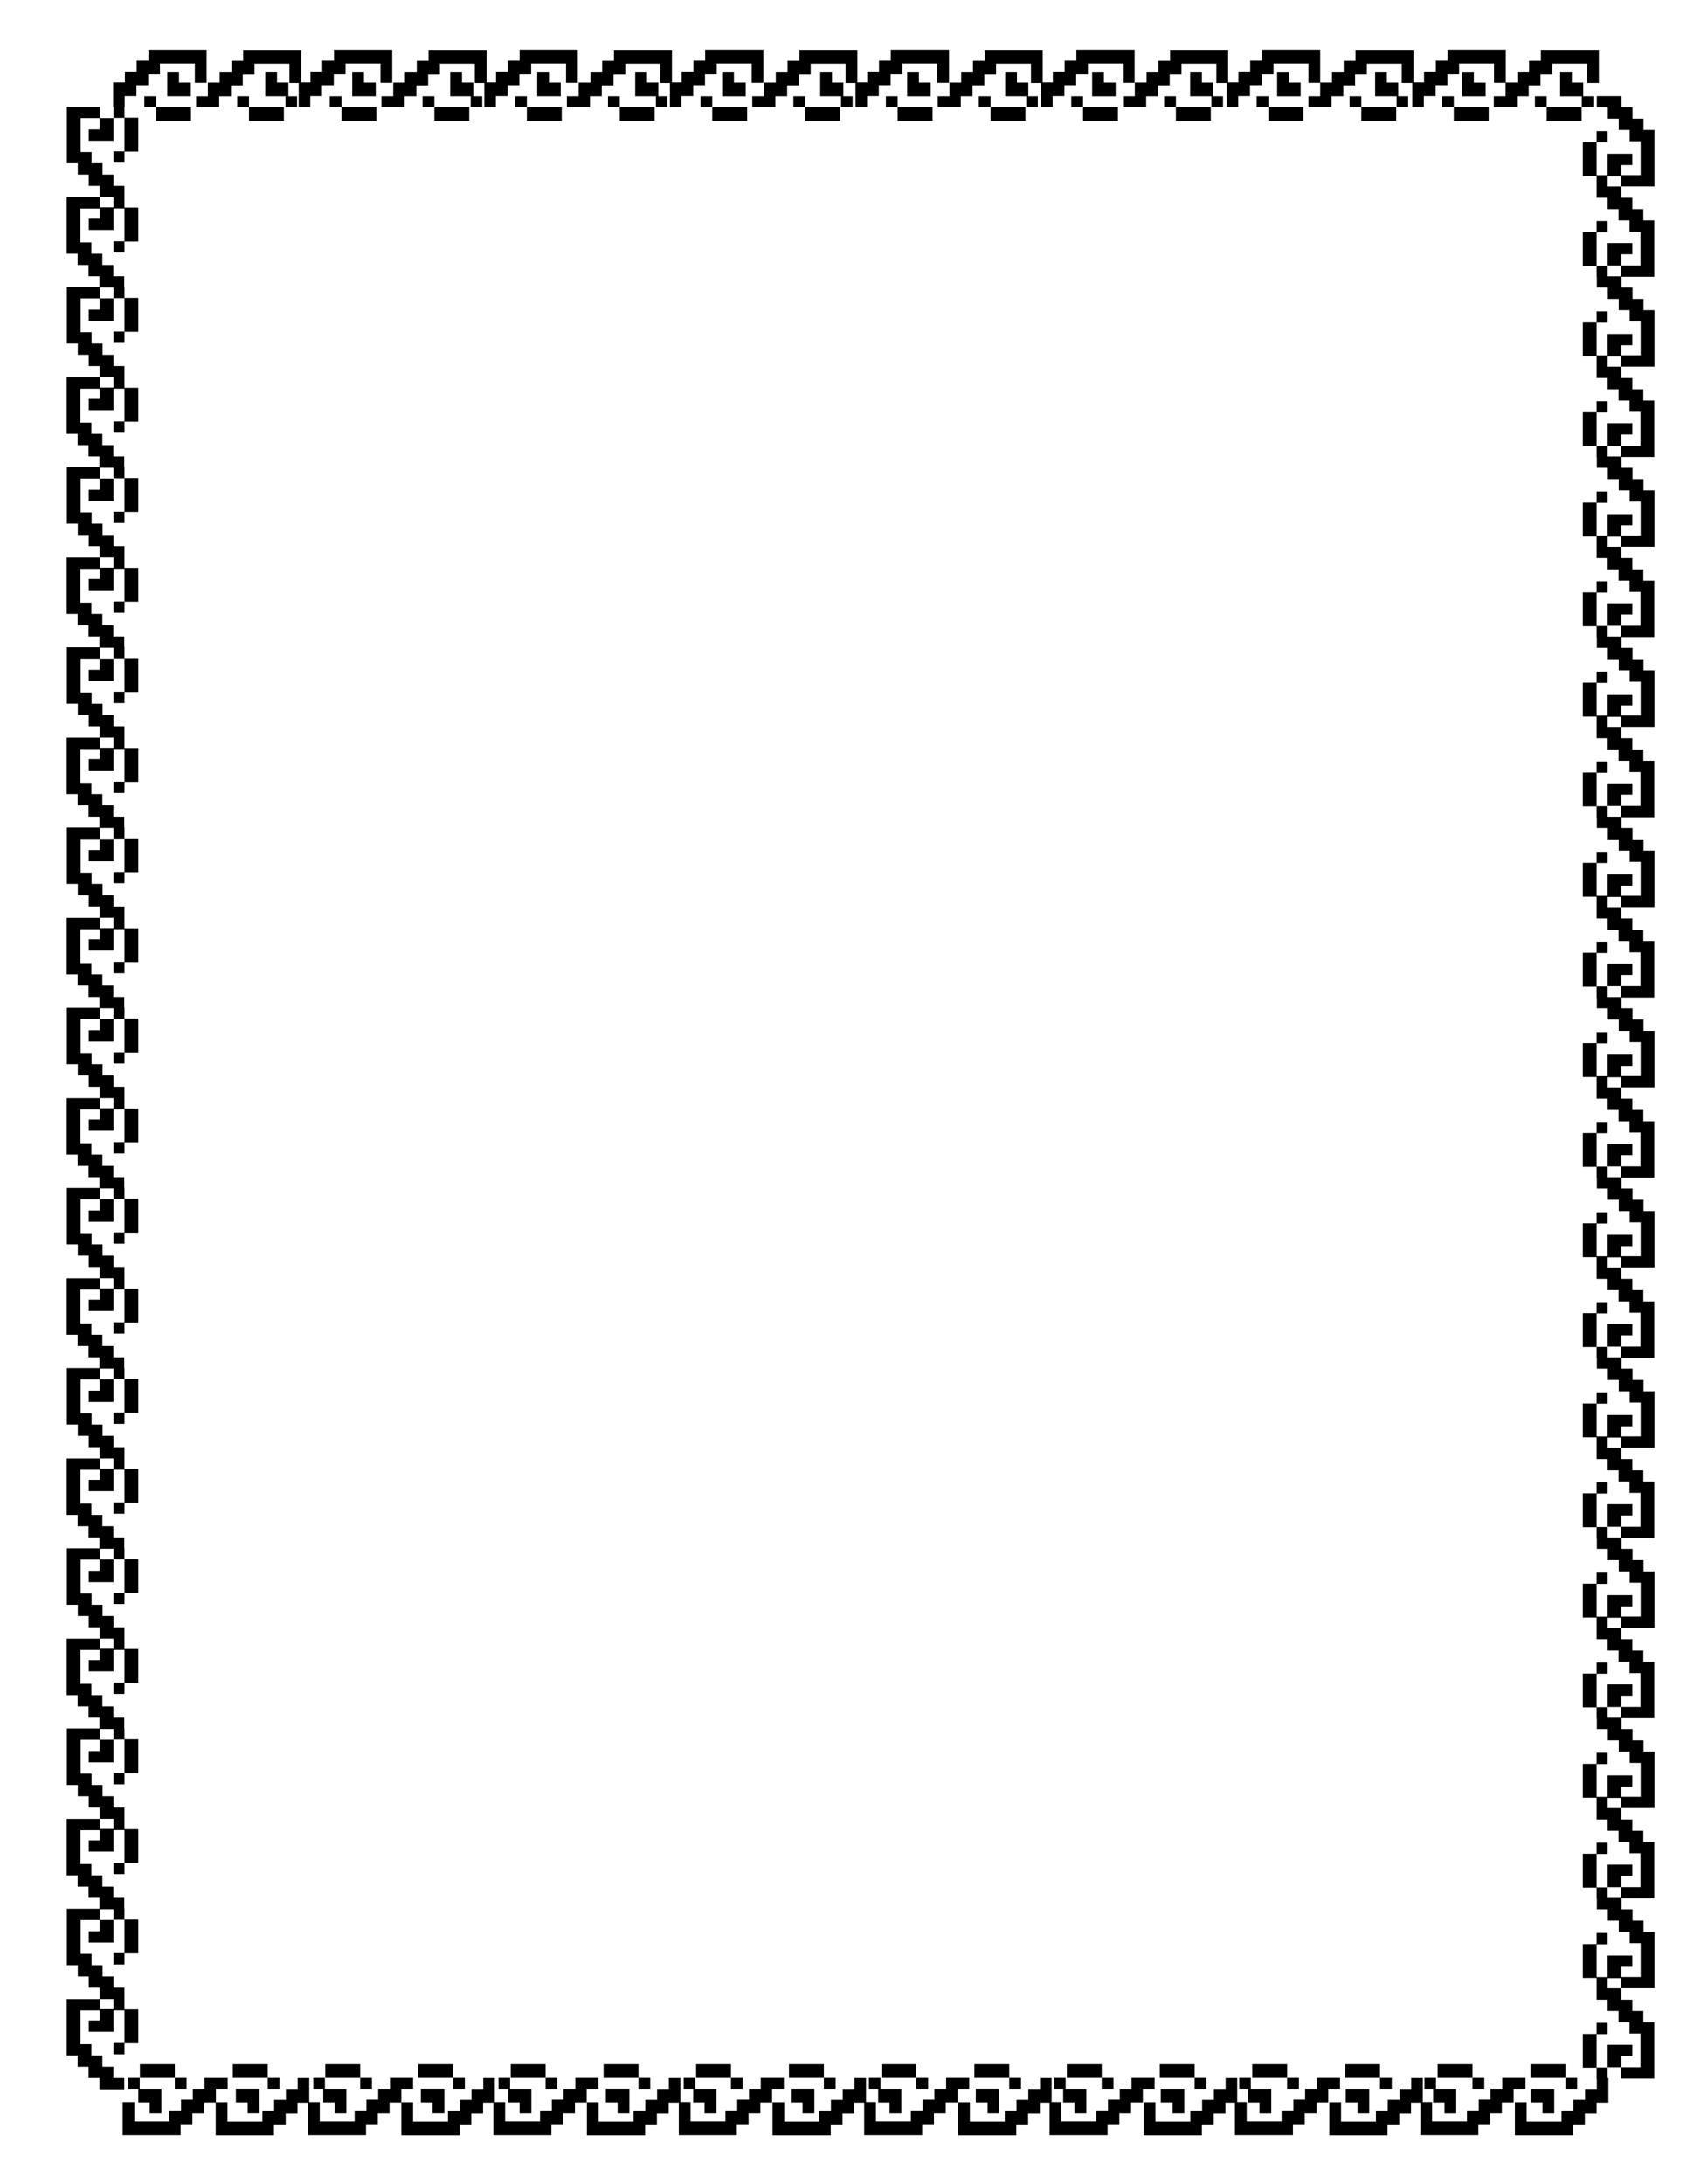
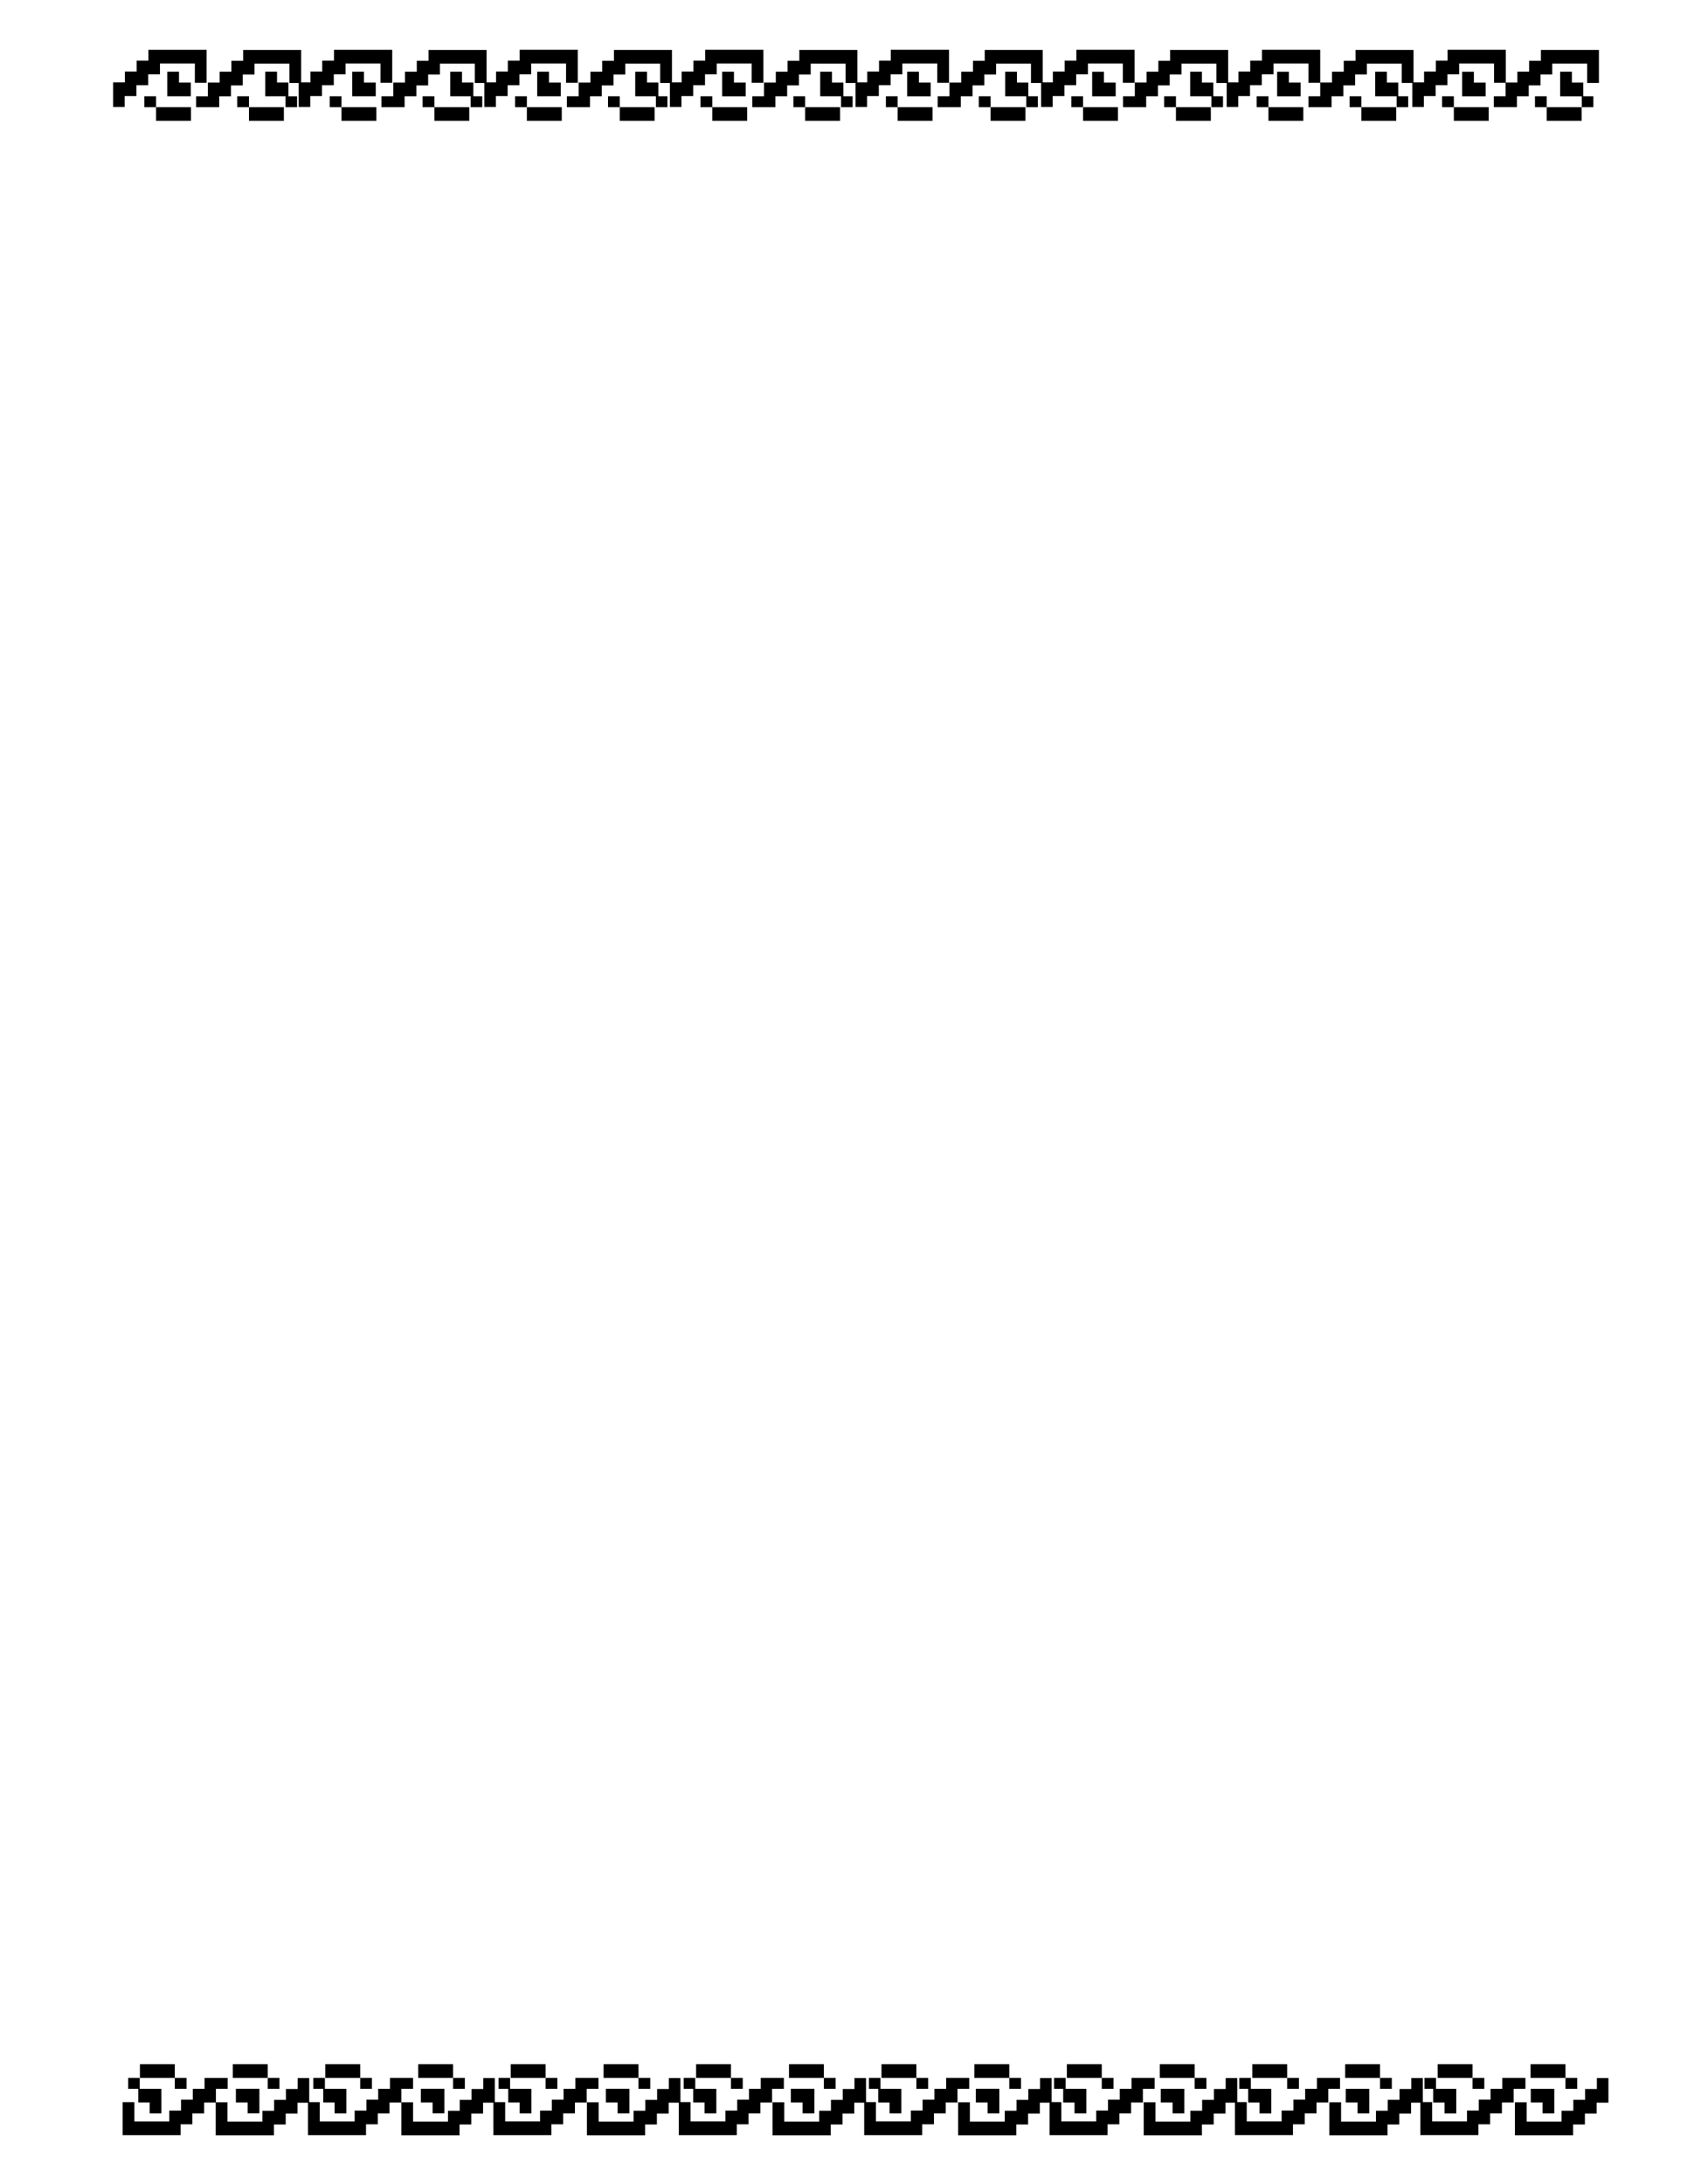
<svg xmlns="http://www.w3.org/2000/svg" xmlns:xlink="http://www.w3.org/1999/xlink" id="svg9" version="1.1" viewBox="0 0 8.5 11" height="1056" width="816">
  <title id="title29805">Border 59 (US size)</title>
  <defs id="defs2" />
  <g id="layer1">
    <g style="stroke-width:0.982" transform="matrix(1.022,0,0,1.015,0.993,-1.212)" id="g29803">
      <title id="title29807">Border 59  --  by Arvin61r58</title>
      <path style="fill:#000000;stroke-width:0.039" d="m -0.24,1.441 c 0,0 0,0.027 0,0.027 0,0 0,0.027 0,0.027 0,0 -0.029,0 -0.029,0 0,0 -0.029,0 -0.029,0 0,0 0,0.027 0,0.027 0,0 0,0.027 0,0.027 0,0 -0.029,0 -0.029,0 0,0 -0.029,0 -0.029,0 0,0 0,0.027 0,0.027 0,0 0,0.027 0,0.027 0,0 -0.029,0 -0.029,0 0,0 -0.029,0 -0.029,0 0,0 0,0.034 0,0.034 0,0 0,0.034 0,0.034 0,0 0,0.054 0,0.054 0,0 0.057,0 0.057,0 0,0 0,-0.027 0,-0.027 0,0 0,-0.027 0,-0.027 0,0 0.029,0 0.029,0 0,0 0.029,0 0.029,0 0,0 0,-0.027 0,-0.027 0,0 0,-0.027 0,-0.027 0,0 0.029,0 0.029,0 0,0 0.029,0 0.029,0 0,0 0,-0.027 0,-0.027 0,0 0,-0.027 0,-0.027 0,0 0.029,0 0.029,0 0,0 0.029,0 0.029,0 0,0 0,-0.027 0,-0.027 0,0 0,-0.027 0,-0.027 0,0 0.086,0 0.086,0 0,0 0.086,0 0.086,0 0,0 0,0.048 0,0.048 0,0 0,0.048 0,0.048 0,0 0.029,0 0.029,0 0,0 0.029,0 0.029,0 0,0 0,-0.082 0,-0.082 0,0 0,-0.082 0,-0.082 0,0 -0.143,0 -0.143,0 0,0 -0.143,-10e-7 -0.143,-10e-7 m 0.914,0 c 0,0 0,0.027 0,0.027 0,0 0,0.027 0,0.027 0,0 -0.029,0 -0.029,0 0,0 -0.029,0 -0.029,0 0,0 0,0.027 0,0.027 0,0 0,0.027 0,0.027 0,0 -0.029,0 -0.029,0 0,0 -0.029,0 -0.029,0 0,0 0,0.027 0,0.027 0,0 0,0.027 0,0.027 0,0 -0.029,0 -0.029,0 0,0 -0.029,0 -0.029,0 0,0 0,0.034 0,0.034 0,0 0,0.034 0,0.034 0,0 0,0.054 0,0.054 0,0 0.057,0 0.057,0 0,0 0,-0.027 0,-0.027 0,0 0,-0.027 0,-0.027 0,0 0.029,0 0.029,0 0,0 0.029,0 0.029,0 0,0 0,-0.027 0,-0.027 0,0 0,-0.027 0,-0.027 0,0 0.029,0 0.029,0 0,0 0.029,0 0.029,0 0,0 0,-0.027 0,-0.027 0,0 0,-0.027 0,-0.027 0,0 0.029,0 0.029,0 0,0 0.029,0 0.029,0 0,0 0,-0.027 0,-0.027 0,0 0,-0.027 0,-0.027 0,0 0.086,0 0.086,0 0,0 0.086,0 0.086,0 0,0 0,0.048 0,0.048 0,0 0,0.048 0,0.048 0,0 0.029,0 0.029,0 0,0 0.029,0 0.029,0 0,0 0,-0.082 0,-0.082 0,0 0,-0.082 0,-0.082 0,0 -0.143,0 -0.143,0 0,0 -0.143,-10e-7 -0.143,-10e-7 m 0.914,0 c 0,0 0,0.027 0,0.027 0,0 0,0.027 0,0.027 0,0 -0.029,0 -0.029,0 0,0 -0.029,0 -0.029,0 0,0 0,0.027 0,0.027 0,0 0,0.027 0,0.027 0,0 -0.029,0 -0.029,0 0,0 -0.029,0 -0.029,0 0,0 0,0.027 0,0.027 0,0 0,0.027 0,0.027 0,0 -0.029,0 -0.029,0 0,0 -0.029,0 -0.029,0 0,0 0,0.034 0,0.034 0,0 0,0.034 0,0.034 0,0 0,0.054 0,0.054 0,0 0.057,0 0.057,0 0,0 0,-0.027 0,-0.027 0,0 0,-0.027 0,-0.027 0,0 0.029,0 0.029,0 0,0 0.029,0 0.029,0 0,0 0,-0.027 0,-0.027 0,0 0,-0.027 0,-0.027 0,0 0.029,0 0.029,0 0,0 0.029,0 0.029,0 0,0 0,-0.027 0,-0.027 0,0 0,-0.027 0,-0.027 0,0 0.029,0 0.029,0 0,0 0.029,0 0.029,0 0,0 0,-0.027 0,-0.027 0,0 0,-0.027 0,-0.027 0,0 0.086,0 0.086,0 0,0 0.086,0 0.086,0 0,0 0,0.048 0,0.048 0,0 0,0.048 0,0.048 0,0 0.029,0 0.029,0 0,0 0.029,0 0.029,0 0,0 0,-0.082 0,-0.082 0,0 0,-0.082 0,-0.082 0,0 -0.143,0 -0.143,0 0,0 -0.143,-10e-7 -0.143,-10e-7 m 0.914,0 c 0,0 0,0.027 0,0.027 0,0 0,0.027 0,0.027 0,0 -0.029,0 -0.029,0 0,0 -0.029,0 -0.029,0 0,0 0,0.027 0,0.027 0,0 0,0.027 0,0.027 0,0 -0.029,0 -0.029,0 0,0 -0.029,0 -0.029,0 0,0 0,0.027 0,0.027 0,0 0,0.027 0,0.027 0,0 -0.029,0 -0.029,0 0,0 -0.029,0 -0.029,0 0,0 0,0.034 0,0.034 0,0 0,0.034 0,0.034 0,0 0,0.054 0,0.054 0,0 0.057,0 0.057,0 0,0 0,-0.027 0,-0.027 0,0 0,-0.027 0,-0.027 0,0 0.029,0 0.029,0 0,0 0.029,0 0.029,0 0,0 0,-0.027 0,-0.027 0,0 0,-0.027 0,-0.027 0,0 0.029,0 0.029,0 0,0 0.029,0 0.029,0 0,0 0,-0.027 0,-0.027 0,0 0,-0.027 0,-0.027 0,0 0.029,0 0.029,0 0,0 0.029,0 0.029,0 0,0 0,-0.027 0,-0.027 0,0 0,-0.027 0,-0.027 0,0 0.086,0 0.086,0 0,0 0.086,0 0.086,0 0,0 0,0.048 0,0.048 0,0 0,0.048 0,0.048 0,0 0.029,0 0.029,0 0,0 0.029,0 0.029,0 0,0 0,-0.082 0,-0.082 0,0 0,-0.082 0,-0.082 0,0 -0.143,0 -0.143,0 0,0 -0.143,-10e-7 -0.143,-10e-7 m 0.914,0 c 0,0 0,0.027 0,0.027 0,0 0,0.027 0,0.027 0,0 -0.029,0 -0.029,0 0,0 -0.029,0 -0.029,0 0,0 0,0.027 0,0.027 0,0 0,0.027 0,0.027 0,0 -0.029,0 -0.029,0 0,0 -0.029,0 -0.029,0 0,0 0,0.027 0,0.027 0,0 0,0.027 0,0.027 0,0 -0.029,0 -0.029,0 0,0 -0.029,0 -0.029,0 0,0 0,0.034 0,0.034 0,0 0,0.034 0,0.034 0,0 0,0.054 0,0.054 0,0 0.057,0 0.057,0 0,0 0,-0.027 0,-0.027 0,0 0,-0.027 0,-0.027 0,0 0.029,0 0.029,0 0,0 0.029,0 0.029,0 0,0 0,-0.027 0,-0.027 0,0 0,-0.027 0,-0.027 0,0 0.029,0 0.029,0 0,0 0.029,0 0.029,0 0,0 0,-0.027 0,-0.027 0,0 0,-0.027 0,-0.027 0,0 0.029,0 0.029,0 0,0 0.029,0 0.029,0 0,0 0,-0.027 0,-0.027 0,0 0,-0.027 0,-0.027 0,0 0.086,0 0.086,0 0,0 0.086,0 0.086,0 0,0 0,0.048 0,0.048 0,0 0,0.048 0,0.048 0,0 0.029,0 0.029,0 0,0 0.029,0 0.029,0 0,0 0,-0.082 0,-0.082 0,0 0,-0.082 0,-0.082 0,0 -0.143,0 -0.143,0 0,0 -0.143,-10e-7 -0.143,-10e-7 m 0.914,0 c 0,0 0,0.027 0,0.027 0,0 0,0.027 0,0.027 0,0 -0.029,0 -0.029,0 0,0 -0.029,0 -0.029,0 0,0 0,0.027 0,0.027 0,0 0,0.027 0,0.027 0,0 -0.029,0 -0.029,0 0,0 -0.029,0 -0.029,0 0,0 0,0.027 0,0.027 0,0 0,0.027 0,0.027 0,0 -0.029,0 -0.029,0 0,0 -0.029,0 -0.029,0 0,0 0,0.034 0,0.034 0,0 0,0.034 0,0.034 0,0 0,0.054 0,0.054 0,0 0.057,0 0.057,0 0,0 0,-0.027 0,-0.027 0,0 0,-0.027 0,-0.027 0,0 0.029,0 0.029,0 0,0 0.029,0 0.029,0 0,0 0,-0.027 0,-0.027 0,0 0,-0.027 0,-0.027 0,0 0.029,0 0.029,0 0,0 0.029,0 0.029,0 0,0 0,-0.027 0,-0.027 0,0 0,-0.027 0,-0.027 0,0 0.029,0 0.029,0 0,0 0.029,0 0.029,0 0,0 0,-0.027 0,-0.027 0,0 0,-0.027 0,-0.027 0,0 0.086,0 0.086,0 0,0 0.086,0 0.086,0 0,0 0,0.048 0,0.048 0,0 0,0.048 0,0.048 0,0 0.029,0 0.029,0 0,0 0.029,0 0.029,0 0,0 0,-0.082 0,-0.082 0,0 0,-0.082 0,-0.082 0,0 -0.143,0 -0.143,0 0,0 -0.143,-10e-7 -0.143,-10e-7 m 0.914,0 c 0,0 0,0.027 0,0.027 0,0 0,0.027 0,0.027 0,0 -0.029,0 -0.029,0 0,0 -0.029,0 -0.029,0 0,0 0,0.027 0,0.027 0,0 0,0.027 0,0.027 0,0 -0.029,0 -0.029,0 0,0 -0.029,0 -0.029,0 0,0 0,0.027 0,0.027 0,0 0,0.027 0,0.027 0,0 -0.029,0 -0.029,0 0,0 -0.029,0 -0.029,0 0,0 0,0.034 0,0.034 0,0 0,0.034 0,0.034 0,0 0,0.054 0,0.054 0,0 0.057,0 0.057,0 0,0 0,-0.027 0,-0.027 0,0 0,-0.027 0,-0.027 0,0 0.029,0 0.029,0 0,0 0.029,0 0.029,0 0,0 0,-0.027 0,-0.027 0,0 0,-0.027 0,-0.027 0,0 0.029,0 0.029,0 0,0 0.029,0 0.029,0 0,0 0,-0.027 0,-0.027 0,0 0,-0.027 0,-0.027 0,0 0.029,0 0.029,0 0,0 0.029,0 0.029,0 0,0 0,-0.027 0,-0.027 0,0 0,-0.027 0,-0.027 0,0 0.086,0 0.086,0 0,0 0.086,0 0.086,0 0,0 0,0.048 0,0.048 0,0 0,0.048 0,0.048 0,0 0.029,0 0.029,0 0,0 0.029,0 0.029,0 0,0 0,-0.082 0,-0.082 0,0 0,-0.082 0,-0.082 0,0 -0.143,0 -0.143,0 0,0 -0.143,-10e-7 -0.143,-10e-7 m 0.914,0 c 0,0 0,0.027 0,0.027 0,0 0,0.027 0,0.027 0,0 -0.029,0 -0.029,0 0,0 -0.029,0 -0.029,0 0,0 0,0.027 0,0.027 0,0 0,0.027 0,0.027 0,0 -0.029,0 -0.029,0 0,0 -0.029,0 -0.029,0 0,0 0,0.027 0,0.027 0,0 0,0.027 0,0.027 0,0 -0.029,0 -0.029,0 0,0 -0.029,0 -0.029,0 0,0 0,0.034 0,0.034 0,0 0,0.034 0,0.034 0,0 0,0.054 0,0.054 0,0 0.057,0 0.057,0 0,0 0,-0.027 0,-0.027 0,0 0,-0.027 0,-0.027 0,0 0.029,0 0.029,0 0,0 0.029,0 0.029,0 0,0 0,-0.027 0,-0.027 0,0 0,-0.027 0,-0.027 0,0 0.029,0 0.029,0 0,0 0.029,0 0.029,0 0,0 0,-0.027 0,-0.027 0,0 0,-0.027 0,-0.027 0,0 0.029,0 0.029,0 0,0 0.029,0 0.029,0 0,0 0,-0.027 0,-0.027 0,0 0,-0.027 0,-0.027 0,0 0.086,0 0.086,0 0,0 0.086,0 0.086,0 0,0 0,0.048 0,0.048 0,0 0,0.048 0,0.048 0,0 0.029,0 0.029,0 0,0 0.029,0 0.029,0 0,0 0,-0.082 0,-0.082 0,0 0,-0.082 0,-0.082 0,0 -0.143,0 -0.143,0 0,0 -0.143,-10e-7 -0.143,-10e-7 m -6.113,0.163 c 0,0 0,0.034 0,0.034 0,0 0,0.034 0,0.034 0,0 -0.029,0 -0.029,0 0,0 -0.029,0 -0.029,0 0,0 0,0.027 0,0.027 0,0 0,0.027 0,0.027 0,0 0.057,0 0.057,0 0,0 0.057,0 0.057,0 0,0 0,-0.027 0,-0.027 0,0 0,-0.027 0,-0.027 0,0 0.029,0 0.029,0 0,0 0.029,0 0.029,0 0,0 0,-0.027 0,-0.027 0,0 0,-0.027 0,-0.027 0,0 0.029,0 0.029,0 0,0 0.029,0 0.029,0 0,0 0,-0.027 0,-0.027 0,0 0,-0.027 0,-0.027 0,0 0.029,0 0.029,0 0,0 0.029,0 0.029,0 0,0 0,-0.027 0,-0.027 0,0 0,-0.027 0,-0.027 0,0 0.086,0 0.086,0 0,0 0.086,0 0.086,0 0,0 0,0.048 0,0.048 0,0 0,0.048 0,0.048 0,0 0.029,0 0.029,0 0,0 0.029,0 0.029,0 0,0 0,-0.082 0,-0.082 0,0 0,-0.082 0,-0.082 0,0 -0.143,0 -0.143,0 0,0 -0.143,0 -0.143,0 0,0 0,0.027 0,0.027 0,0 0,0.027 0,0.027 0,0 -0.029,0 -0.029,0 0,0 -0.029,0 -0.029,0 0,0 0,0.027 0,0.027 0,0 0,0.027 0,0.027 0,0 -0.029,0 -0.029,0 0,0 -0.029,0 -0.029,0 0,0 0,0.027 0,0.027 0,0 0,0.027 0,0.027 0,0 -0.029,0 -0.029,0 0,0 -0.029,0 -0.029,0 m 0.914,0 c 0,0 0,0.034 0,0.034 0,0 0,0.034 0,0.034 0,0 -0.029,0 -0.029,0 0,0 -0.029,0 -0.029,0 0,0 0,0.027 0,0.027 0,0 0,0.027 0,0.027 0,0 0.057,0 0.057,0 0,0 0.057,0 0.057,0 0,0 0,-0.027 0,-0.027 0,0 0,-0.027 0,-0.027 0,0 0.029,0 0.029,0 0,0 0.029,0 0.029,0 0,0 0,-0.027 0,-0.027 0,0 0,-0.027 0,-0.027 0,0 0.029,0 0.029,0 0,0 0.029,0 0.029,0 0,0 0,-0.027 0,-0.027 0,0 0,-0.027 0,-0.027 0,0 0.029,0 0.029,0 0,0 0.029,0 0.029,0 0,0 0,-0.027 0,-0.027 0,0 0,-0.027 0,-0.027 0,0 0.086,0 0.086,0 0,0 0.086,0 0.086,0 0,0 0,0.048 0,0.048 0,0 0,0.048 0,0.048 0,0 0.029,0 0.029,0 0,0 0.029,0 0.029,0 0,0 0,-0.082 0,-0.082 0,0 0,-0.082 0,-0.082 0,0 -0.143,0 -0.143,0 0,0 -0.143,0 -0.143,0 0,0 0,0.027 0,0.027 0,0 0,0.027 0,0.027 0,0 -0.029,0 -0.029,0 0,0 -0.029,0 -0.029,0 0,0 0,0.027 0,0.027 0,0 0,0.027 0,0.027 0,0 -0.029,0 -0.029,0 0,0 -0.029,0 -0.029,0 0,0 0,0.027 0,0.027 0,0 0,0.027 0,0.027 0,0 -0.029,0 -0.029,0 0,0 -0.029,0 -0.029,0 m 0.914,0 c 0,0 0,0.034 0,0.034 0,0 0,0.034 0,0.034 0,0 -0.029,0 -0.029,0 0,0 -0.029,0 -0.029,0 0,0 0,0.027 0,0.027 0,0 0,0.027 0,0.027 0,0 0.057,0 0.057,0 0,0 0.057,0 0.057,0 0,0 0,-0.027 0,-0.027 0,0 0,-0.027 0,-0.027 0,0 0.029,0 0.029,0 0,0 0.029,0 0.029,0 0,0 0,-0.027 0,-0.027 0,0 0,-0.027 0,-0.027 0,0 0.029,0 0.029,0 0,0 0.029,0 0.029,0 0,0 0,-0.027 0,-0.027 0,0 0,-0.027 0,-0.027 0,0 0.029,0 0.029,0 0,0 0.029,0 0.029,0 0,0 0,-0.027 0,-0.027 0,0 0,-0.027 0,-0.027 0,0 0.086,0 0.086,0 0,0 0.086,0 0.086,0 0,0 0,0.048 0,0.048 0,0 0,0.048 0,0.048 0,0 0.029,0 0.029,0 0,0 0.029,0 0.029,0 0,0 0,-0.082 0,-0.082 0,0 0,-0.082 0,-0.082 0,0 -0.143,0 -0.143,0 0,0 -0.143,0 -0.143,0 0,0 0,0.027 0,0.027 0,0 0,0.027 0,0.027 0,0 -0.029,0 -0.029,0 0,0 -0.029,0 -0.029,0 0,0 0,0.027 0,0.027 0,0 0,0.027 0,0.027 0,0 -0.029,0 -0.029,0 0,0 -0.029,0 -0.029,0 0,0 0,0.027 0,0.027 0,0 0,0.027 0,0.027 0,0 -0.029,0 -0.029,0 0,0 -0.029,0 -0.029,0 m 0.914,0 c 0,0 0,0.034 0,0.034 0,0 0,0.034 0,0.034 0,0 -0.029,0 -0.029,0 0,0 -0.029,0 -0.029,0 0,0 0,0.027 0,0.027 0,0 0,0.027 0,0.027 0,0 0.057,0 0.057,0 0,0 0.057,0 0.057,0 0,0 0,-0.027 0,-0.027 0,0 0,-0.027 0,-0.027 0,0 0.029,0 0.029,0 0,0 0.029,0 0.029,0 0,0 0,-0.027 0,-0.027 0,0 0,-0.027 0,-0.027 0,0 0.029,0 0.029,0 0,0 0.029,0 0.029,0 0,0 0,-0.027 0,-0.027 0,0 0,-0.027 0,-0.027 0,0 0.029,0 0.029,0 0,0 0.029,0 0.029,0 0,0 0,-0.027 0,-0.027 0,0 0,-0.027 0,-0.027 0,0 0.086,0 0.086,0 0,0 0.086,0 0.086,0 0,0 0,0.048 0,0.048 0,0 0,0.048 0,0.048 0,0 0.029,0 0.029,0 0,0 0.029,0 0.029,0 0,0 0,-0.082 0,-0.082 0,0 0,-0.082 0,-0.082 0,0 -0.143,0 -0.143,0 0,0 -0.143,0 -0.143,0 0,0 0,0.027 0,0.027 0,0 0,0.027 0,0.027 0,0 -0.029,0 -0.029,0 0,0 -0.029,0 -0.029,0 0,0 0,0.027 0,0.027 0,0 0,0.027 0,0.027 0,0 -0.029,0 -0.029,0 0,0 -0.029,0 -0.029,0 0,0 0,0.027 0,0.027 0,0 0,0.027 0,0.027 0,0 -0.029,0 -0.029,0 0,0 -0.029,0 -0.029,0 m 0.914,0 c 0,0 0,0.034 0,0.034 0,0 0,0.034 0,0.034 0,0 -0.029,0 -0.029,0 0,0 -0.029,0 -0.029,0 0,0 0,0.027 0,0.027 0,0 0,0.027 0,0.027 0,0 0.057,0 0.057,0 0,0 0.057,0 0.057,0 0,0 0,-0.027 0,-0.027 0,0 0,-0.027 0,-0.027 0,0 0.029,0 0.029,0 0,0 0.029,0 0.029,0 0,0 0,-0.027 0,-0.027 0,0 0,-0.027 0,-0.027 0,0 0.029,0 0.029,0 0,0 0.029,0 0.029,0 0,0 0,-0.027 0,-0.027 0,0 0,-0.027 0,-0.027 0,0 0.029,0 0.029,0 0,0 0.029,0 0.029,0 0,0 0,-0.027 0,-0.027 0,0 0,-0.027 0,-0.027 0,0 0.086,0 0.086,0 0,0 0.086,0 0.086,0 0,0 0,0.048 0,0.048 0,0 0,0.048 0,0.048 0,0 0.029,0 0.029,0 0,0 0.029,0 0.029,0 0,0 0,-0.082 0,-0.082 0,0 0,-0.082 0,-0.082 0,0 -0.143,0 -0.143,0 0,0 -0.143,0 -0.143,0 0,0 0,0.027 0,0.027 0,0 0,0.027 0,0.027 0,0 -0.029,0 -0.029,0 0,0 -0.029,0 -0.029,0 0,0 0,0.027 0,0.027 0,0 0,0.027 0,0.027 0,0 -0.029,0 -0.029,0 0,0 -0.029,0 -0.029,0 0,0 0,0.027 0,0.027 0,0 0,0.027 0,0.027 0,0 -0.029,0 -0.029,0 0,0 -0.029,0 -0.029,0 m 0.914,0 c 0,0 0,0.034 0,0.034 0,0 0,0.034 0,0.034 0,0 -0.029,0 -0.029,0 0,0 -0.029,0 -0.029,0 0,0 0,0.027 0,0.027 0,0 0,0.027 0,0.027 0,0 0.057,0 0.057,0 0,0 0.057,0 0.057,0 0,0 0,-0.027 0,-0.027 0,0 0,-0.027 0,-0.027 0,0 0.029,0 0.029,0 0,0 0.029,0 0.029,0 0,0 0,-0.027 0,-0.027 0,0 0,-0.027 0,-0.027 0,0 0.029,0 0.029,0 0,0 0.029,0 0.029,0 0,0 0,-0.027 0,-0.027 0,0 0,-0.027 0,-0.027 0,0 0.029,0 0.029,0 0,0 0.029,0 0.029,0 0,0 0,-0.027 0,-0.027 0,0 0,-0.027 0,-0.027 0,0 0.086,0 0.086,0 0,0 0.086,0 0.086,0 0,0 0,0.048 0,0.048 0,0 0,0.048 0,0.048 0,0 0.029,0 0.029,0 0,0 0.029,0 0.029,0 0,0 0,-0.082 0,-0.082 0,0 0,-0.082 0,-0.082 0,0 -0.143,0 -0.143,0 0,0 -0.143,0 -0.143,0 0,0 0,0.027 0,0.027 0,0 0,0.027 0,0.027 0,0 -0.029,0 -0.029,0 0,0 -0.029,0 -0.029,0 0,0 0,0.027 0,0.027 0,0 0,0.027 0,0.027 0,0 -0.029,0 -0.029,0 0,0 -0.029,0 -0.029,0 0,0 0,0.027 0,0.027 0,0 0,0.027 0,0.027 0,0 -0.029,0 -0.029,0 0,0 -0.029,0 -0.029,0 m 0.914,0 c 0,0 0,0.034 0,0.034 0,0 0,0.034 0,0.034 0,0 -0.029,0 -0.029,0 0,0 -0.029,0 -0.029,0 0,0 0,0.027 0,0.027 0,0 0,0.027 0,0.027 0,0 0.057,0 0.057,0 0,0 0.057,0 0.057,0 0,0 0,-0.027 0,-0.027 0,0 0,-0.027 0,-0.027 0,0 0.029,0 0.029,0 0,0 0.029,0 0.029,0 0,0 0,-0.027 0,-0.027 0,0 0,-0.027 0,-0.027 0,0 0.029,0 0.029,0 0,0 0.029,0 0.029,0 0,0 0,-0.027 0,-0.027 0,0 0,-0.027 0,-0.027 0,0 0.029,0 0.029,0 0,0 0.029,0 0.029,0 0,0 0,-0.027 0,-0.027 0,0 0,-0.027 0,-0.027 0,0 0.086,0 0.086,0 0,0 0.086,0 0.086,0 0,0 0,0.048 0,0.048 0,0 0,0.048 0,0.048 0,0 0.029,0 0.029,0 0,0 0.029,0 0.029,0 0,0 0,-0.082 0,-0.082 0,0 0,-0.082 0,-0.082 0,0 -0.143,0 -0.143,0 0,0 -0.143,0 -0.143,0 0,0 0,0.027 0,0.027 0,0 0,0.027 0,0.027 0,0 -0.029,0 -0.029,0 0,0 -0.029,0 -0.029,0 0,0 0,0.027 0,0.027 0,0 0,0.027 0,0.027 0,0 -0.029,0 -0.029,0 0,0 -0.029,0 -0.029,0 0,0 0,0.027 0,0.027 0,0 0,0.027 0,0.027 0,0 -0.029,0 -0.029,0 0,0 -0.029,0 -0.029,0 m 0.914,0 c 0,0 0,0.034 0,0.034 0,0 0,0.034 0,0.034 0,0 -0.029,0 -0.029,0 0,0 -0.029,0 -0.029,0 0,0 0,0.027 0,0.027 0,0 0,0.027 0,0.027 0,0 0.057,0 0.057,0 0,0 0.057,0 0.057,0 0,0 0,-0.027 0,-0.027 0,0 0,-0.027 0,-0.027 0,0 0.029,0 0.029,0 0,0 0.029,0 0.029,0 0,0 0,-0.027 0,-0.027 0,0 0,-0.027 0,-0.027 0,0 0.029,0 0.029,0 0,0 0.029,0 0.029,0 0,0 0,-0.027 0,-0.027 0,0 0,-0.027 0,-0.027 0,0 0.029,0 0.029,0 0,0 0.029,0 0.029,0 0,0 0,-0.027 0,-0.027 0,0 0,-0.027 0,-0.027 0,0 0.086,0 0.086,0 0,0 0.086,0 0.086,0 0,0 0,0.048 0,0.048 0,0 0,0.048 0,0.048 0,0 0.029,0 0.029,0 0,0 0.029,0 0.029,0 0,0 0,-0.082 0,-0.082 0,0 0,-0.082 0,-0.082 0,0 -0.143,0 -0.143,0 0,0 -0.143,0 -0.143,0 0,0 0,0.027 0,0.027 0,0 0,0.027 0,0.027 0,0 -0.029,0 -0.029,0 0,0 -0.029,0 -0.029,0 0,0 0,0.027 0,0.027 0,0 0,0.027 0,0.027 0,0 -0.029,0 -0.029,0 0,0 -0.029,0 -0.029,0 0,0 0,0.027 0,0.027 0,0 0,0.027 0,0.027 0,0 -0.029,0 -0.029,0 0,0 -0.029,0 -0.029,0 m -5.999,0 c 0,0 -0.029,0 -0.029,0 0,0 -0.029,0 -0.029,0 0,0 0,-0.027 0,-0.027 0,0 0,-0.027 0,-0.027 0,0 -0.029,0 -0.029,0 0,0 -0.029,0 -0.029,0 0,0 0,0.061 0,0.061 0,0 0,0.061 0,0.061 0,0 0.057,0 0.057,0 0,0 0.057,0 0.057,0 0,0 0,-0.034 0,-0.034 0,0 -1.6e-6,-0.034 -1.6e-6,-0.034 m 0.914,0 c 0,0 -0.029,0 -0.029,0 0,0 -0.029,0 -0.029,0 0,0 0,-0.027 0,-0.027 0,0 0,-0.027 0,-0.027 0,0 -0.029,0 -0.029,0 0,0 -0.029,0 -0.029,0 0,0 0,0.061 0,0.061 0,0 0,0.061 0,0.061 0,0 0.057,0 0.057,0 0,0 0.057,0 0.057,0 0,0 0,-0.034 0,-0.034 0,0 -1.6e-6,-0.034 -1.6e-6,-0.034 m 0.914,0 c 0,0 -0.029,0 -0.029,0 0,0 -0.029,0 -0.029,0 0,0 0,-0.027 0,-0.027 0,0 0,-0.027 0,-0.027 0,0 -0.029,0 -0.029,0 0,0 -0.029,0 -0.029,0 0,0 0,0.061 0,0.061 0,0 0,0.061 0,0.061 0,0 0.057,0 0.057,0 0,0 0.057,0 0.057,0 0,0 0,-0.034 0,-0.034 0,0 -1.6e-6,-0.034 -1.6e-6,-0.034 m 0.914,0 c 0,0 -0.029,0 -0.029,0 0,0 -0.029,0 -0.029,0 0,0 0,-0.027 0,-0.027 0,0 0,-0.027 0,-0.027 0,0 -0.029,0 -0.029,0 0,0 -0.029,0 -0.029,0 0,0 0,0.061 0,0.061 0,0 0,0.061 0,0.061 0,0 0.057,0 0.057,0 0,0 0.057,0 0.057,0 0,0 0,-0.034 0,-0.034 0,0 -1.6e-6,-0.034 -1.6e-6,-0.034 m 0.914,0 c 0,0 -0.029,0 -0.029,0 0,0 -0.029,0 -0.029,0 0,0 0,-0.027 0,-0.027 0,0 0,-0.027 0,-0.027 0,0 -0.029,0 -0.029,0 0,0 -0.029,0 -0.029,0 0,0 0,0.061 0,0.061 0,0 0,0.061 0,0.061 0,0 0.057,0 0.057,0 0,0 0.057,0 0.057,0 0,0 0,-0.034 0,-0.034 0,0 -1.6e-6,-0.034 -1.6e-6,-0.034 m 0.914,0 c 0,0 -0.029,0 -0.029,0 0,0 -0.029,0 -0.029,0 0,0 0,-0.027 0,-0.027 0,0 0,-0.027 0,-0.027 0,0 -0.029,0 -0.029,0 0,0 -0.029,0 -0.029,0 0,0 0,0.061 0,0.061 0,0 0,0.061 0,0.061 0,0 0.057,0 0.057,0 0,0 0.057,0 0.057,0 0,0 0,-0.034 0,-0.034 0,0 -1.6e-6,-0.034 -1.6e-6,-0.034 m 0.914,0 c 0,0 -0.029,0 -0.029,0 0,0 -0.029,0 -0.029,0 0,0 0,-0.027 0,-0.027 0,0 0,-0.027 0,-0.027 0,0 -0.029,0 -0.029,0 0,0 -0.029,0 -0.029,0 0,0 0,0.061 0,0.061 0,0 0,0.061 0,0.061 0,0 0.057,0 0.057,0 0,0 0.057,0 0.057,0 0,0 0,-0.034 0,-0.034 0,0 -1.5e-6,-0.034 -1.5e-6,-0.034 m 0.914,0 c 0,0 -0.029,0 -0.029,0 0,0 -0.029,0 -0.029,0 0,0 0,-0.027 0,-0.027 0,0 0,-0.027 0,-0.027 0,0 -0.029,0 -0.029,0 0,0 -0.029,0 -0.029,0 0,0 0,0.061 0,0.061 0,0 0,0.061 0,0.061 0,0 0.057,0 0.057,0 0,0 0.057,0 0.057,0 0,0 0,-0.034 0,-0.034 0,0 -1.5e-6,-0.034 -1.5e-6,-0.034 m -6.398,0.068 c 0,0 0,0.027 0,0.027 0,0 0,0.027 0,0.027 0,0 0.057,0 0.057,0 0,0 0,-0.054 0,-0.054 0,0 -0.029,0 -0.029,0 0,0 -0.029,0 -0.029,0 m 0.914,0 c 0,0 0,0.027 0,0.027 0,0 0,0.027 0,0.027 0,0 0.057,0 0.057,0 0,0 0,-0.054 0,-0.054 0,0 -0.029,0 -0.029,0 0,0 -0.029,0 -0.029,0 m 0.914,0 c 0,0 0,0.027 0,0.027 0,0 0,0.027 0,0.027 0,0 0.057,0 0.057,0 0,0 0,-0.054 0,-0.054 0,0 -0.029,0 -0.029,0 0,0 -0.029,0 -0.029,0 m 0.914,0 c 0,0 0,0.027 0,0.027 0,0 0,0.027 0,0.027 0,0 0.057,0 0.057,0 0,0 0,-0.054 0,-0.054 0,0 -0.029,0 -0.029,0 0,0 -0.029,0 -0.029,0 m 0.914,0 c 0,0 0,0.027 0,0.027 0,0 0,0.027 0,0.027 0,0 0.057,0 0.057,0 0,0 0,-0.054 0,-0.054 0,0 -0.029,0 -0.029,0 0,0 -0.029,0 -0.029,0 m 0.914,0 c 0,0 0,0.027 0,0.027 0,0 0,0.027 0,0.027 0,0 0.057,0 0.057,0 0,0 0,-0.054 0,-0.054 0,0 -0.029,0 -0.029,0 0,0 -0.029,0 -0.029,0 m 0.914,0 c 0,0 0,0.027 0,0.027 0,0 0,0.027 0,0.027 0,0 0.057,0 0.057,0 0,0 0,-0.054 0,-0.054 0,0 -0.029,0 -0.029,0 0,0 -0.029,0 -0.029,0 m 0.914,0 c 0,0 0,0.027 0,0.027 0,0 0,0.027 0,0.027 0,0 0.057,0 0.057,0 0,0 0,-0.054 0,-0.054 0,0 -0.029,0 -0.029,0 0,0 -0.029,0 -0.029,0 m -6.398,0.054 c 0,0 -0.086,0 -0.086,0 0,0 -0.086,0 -0.086,0 0,0 0,0.034 0,0.034 0,0 0,0.034 0,0.034 0,0 0.086,0 0.086,0 0,0 0.086,0 0.086,0 0,0 0,-0.034 0,-0.034 0,0 0,-0.034 0,-0.034 m 0.914,0 c 0,0 -0.086,0 -0.086,0 0,0 -0.086,0 -0.086,0 0,0 0,0.034 0,0.034 0,0 0,0.034 0,0.034 0,0 0.086,0 0.086,0 0,0 0.086,0 0.086,0 0,0 0,-0.034 0,-0.034 0,0 0,-0.034 0,-0.034 m 0.914,0 c 0,0 -0.086,0 -0.086,0 0,0 -0.086,0 -0.086,0 0,0 0,0.034 0,0.034 0,0 0,0.034 0,0.034 0,0 0.086,0 0.086,0 0,0 0.086,0 0.086,0 0,0 0,-0.034 0,-0.034 0,0 0,-0.034 0,-0.034 m 0.914,0 c 0,0 -0.086,0 -0.086,0 0,0 -0.086,0 -0.086,0 0,0 0,0.034 0,0.034 0,0 0,0.034 0,0.034 0,0 0.086,0 0.086,0 0,0 0.086,0 0.086,0 0,0 0,-0.034 0,-0.034 0,0 0,-0.034 0,-0.034 m 0.914,0 c 0,0 -0.086,0 -0.086,0 0,0 -0.086,0 -0.086,0 0,0 0,0.034 0,0.034 0,0 0,0.034 0,0.034 0,0 0.086,0 0.086,0 0,0 0.086,0 0.086,0 0,0 0,-0.034 0,-0.034 0,0 0,-0.034 0,-0.034 m 0.914,0 c 0,0 -0.086,0 -0.086,0 0,0 -0.086,0 -0.086,0 0,0 0,0.034 0,0.034 0,0 0,0.034 0,0.034 0,0 0.086,0 0.086,0 0,0 0.086,0 0.086,0 0,0 0,-0.034 0,-0.034 0,0 0,-0.034 0,-0.034 m 0.914,0 c 0,0 -0.086,0 -0.086,0 0,0 -0.086,0 -0.086,0 0,0 0,0.034 0,0.034 0,0 0,0.034 0,0.034 0,0 0.086,0 0.086,0 0,0 0.086,0 0.086,0 0,0 0,-0.034 0,-0.034 0,0 0,-0.034 0,-0.034 m 0.914,0 c 0,0 -0.086,0 -0.086,0 0,0 -0.086,0 -0.086,0 0,0 0,0.034 0,0.034 0,0 0,0.034 0,0.034 0,0 0.086,0 0.086,0 0,0 0.086,0 0.086,0 0,0 0,-0.034 0,-0.034 0,0 0,-0.034 0,-0.034 m -6.57,0 c 0,0 0,-0.027 0,-0.027 0,0 0,-0.027 0,-0.027 0,0 -0.029,0 -0.029,0 0,0 -0.029,0 -0.029,0 0,0 0,0.027 0,0.027 0,0 0,0.027 0,0.027 0,0 0.029,0 0.029,0 0,0 0.029,0 0.029,0 m 0.914,0 c 0,0 0,-0.027 0,-0.027 0,0 0,-0.027 0,-0.027 0,0 -0.029,0 -0.029,0 0,0 -0.029,0 -0.029,0 0,0 0,0.027 0,0.027 0,0 0,0.027 0,0.027 0,0 0.029,0 0.029,0 0,0 0.029,0 0.029,0 m 0.914,0 c 0,0 0,-0.027 0,-0.027 0,0 0,-0.027 0,-0.027 0,0 -0.029,0 -0.029,0 0,0 -0.029,0 -0.029,0 0,0 0,0.027 0,0.027 0,0 0,0.027 0,0.027 0,0 0.029,0 0.029,0 0,0 0.029,0 0.029,0 m 0.914,0 c 0,0 0,-0.027 0,-0.027 0,0 0,-0.027 0,-0.027 0,0 -0.029,0 -0.029,0 0,0 -0.029,0 -0.029,0 0,0 0,0.027 0,0.027 0,0 0,0.027 0,0.027 0,0 0.029,0 0.029,0 0,0 0.029,0 0.029,0 m 0.914,0 c 0,0 0,-0.027 0,-0.027 0,0 0,-0.027 0,-0.027 0,0 -0.029,0 -0.029,0 0,0 -0.029,0 -0.029,0 0,0 0,0.027 0,0.027 0,0 0,0.027 0,0.027 0,0 0.029,0 0.029,0 0,0 0.029,0 0.029,0 m 0.914,0 c 0,0 0,-0.027 0,-0.027 0,0 0,-0.027 0,-0.027 0,0 -0.029,0 -0.029,0 0,0 -0.029,0 -0.029,0 0,0 0,0.027 0,0.027 0,0 0,0.027 0,0.027 0,0 0.029,0 0.029,0 0,0 0.029,0 0.029,0 m 0.914,0 c 0,0 0,-0.027 0,-0.027 0,0 0,-0.027 0,-0.027 0,0 -0.029,0 -0.029,0 0,0 -0.029,0 -0.029,0 0,0 0,0.027 0,0.027 0,0 0,0.027 0,0.027 0,0 0.029,0 0.029,0 0,0 0.029,0 0.029,0 m 0.914,0 c 0,0 0,-0.027 0,-0.027 0,0 0,-0.027 0,-0.027 0,0 -0.029,0 -0.029,0 0,0 -0.029,0 -0.029,0 0,0 0,0.027 0,0.027 0,0 0,0.027 0,0.027 0,0 0.029,0 0.029,0 0,0 0.029,0 0.029,0 m -6.684,0 c 0,0 -0.086,0 -0.086,0 0,0 -0.086,0 -0.086,0 0,0 0,0.034 0,0.034 0,0 0,0.034 0,0.034 0,0 0.086,0 0.086,0 0,0 0.086,0 0.086,0 0,0 0,-0.034 0,-0.034 0,0 0,-0.034 0,-0.034 m 0.914,0 c 0,0 -0.086,0 -0.086,0 0,0 -0.086,0 -0.086,0 0,0 0,0.034 0,0.034 0,0 0,0.034 0,0.034 0,0 0.086,0 0.086,0 0,0 0.086,0 0.086,0 0,0 0,-0.034 0,-0.034 0,0 0,-0.034 0,-0.034 m 0.914,0 c 0,0 -0.086,0 -0.086,0 0,0 -0.086,0 -0.086,0 0,0 0,0.034 0,0.034 0,0 0,0.034 0,0.034 0,0 0.086,0 0.086,0 0,0 0.086,0 0.086,0 0,0 0,-0.034 0,-0.034 0,0 0,-0.034 0,-0.034 m 0.914,0 c 0,0 -0.086,0 -0.086,0 0,0 -0.086,0 -0.086,0 0,0 0,0.034 0,0.034 0,0 0,0.034 0,0.034 0,0 0.086,0 0.086,0 0,0 0.086,0 0.086,0 0,0 0,-0.034 0,-0.034 0,0 0,-0.034 0,-0.034 m 0.914,0 c 0,0 -0.086,0 -0.086,0 0,0 -0.086,0 -0.086,0 0,0 0,0.034 0,0.034 0,0 0,0.034 0,0.034 0,0 0.086,0 0.086,0 0,0 0.086,0 0.086,0 0,0 0,-0.034 0,-0.034 0,0 0,-0.034 0,-0.034 m 0.914,0 c 0,0 -0.086,0 -0.086,0 0,0 -0.086,0 -0.086,0 0,0 0,0.034 0,0.034 0,0 0,0.034 0,0.034 0,0 0.086,0 0.086,0 0,0 0.086,0 0.086,0 0,0 0,-0.034 0,-0.034 0,0 0,-0.034 0,-0.034 m 0.914,0 c 0,0 -0.086,0 -0.086,0 0,0 -0.086,0 -0.086,0 0,0 0,0.034 0,0.034 0,0 0,0.034 0,0.034 0,0 0.086,0 0.086,0 0,0 0.086,0 0.086,0 0,0 0,-0.034 0,-0.034 0,0 0,-0.034 0,-0.034 m 0.914,0 c 0,0 -0.086,0 -0.086,0 0,0 -0.086,0 -0.086,0 0,0 0,0.034 0,0.034 0,0 0,0.034 0,0.034 0,0 0.086,0 0.086,0 0,0 0.086,0 0.086,0 0,0 0,-0.034 0,-0.034 0,0 0,-0.034 0,-0.034 m -6.57,0 c 0,0 0,-0.027 0,-0.027 0,0 0,-0.027 0,-0.027 0,0 -0.029,0 -0.029,0 0,0 -0.029,0 -0.029,0 0,0 0,0.027 0,0.027 0,0 0,0.027 0,0.027 0,0 0.029,0 0.029,0 0,0 0.029,0 0.029,0 m 0.914,0 c 0,0 0,-0.027 0,-0.027 0,0 0,-0.027 0,-0.027 0,0 -0.029,0 -0.029,0 0,0 -0.029,0 -0.029,0 0,0 0,0.027 0,0.027 0,0 0,0.027 0,0.027 0,0 0.029,0 0.029,0 0,0 0.029,0 0.029,0 m 0.914,0 c 0,0 0,-0.027 0,-0.027 0,0 0,-0.027 0,-0.027 0,0 -0.029,0 -0.029,0 0,0 -0.029,0 -0.029,0 0,0 0,0.027 0,0.027 0,0 0,0.027 0,0.027 0,0 0.029,0 0.029,0 0,0 0.029,0 0.029,0 m 0.914,0 c 0,0 0,-0.027 0,-0.027 0,0 0,-0.027 0,-0.027 0,0 -0.029,0 -0.029,0 0,0 -0.029,0 -0.029,0 0,0 0,0.027 0,0.027 0,0 0,0.027 0,0.027 0,0 0.029,0 0.029,0 0,0 0.029,0 0.029,0 m 0.914,0 c 0,0 0,-0.027 0,-0.027 0,0 0,-0.027 0,-0.027 0,0 -0.029,0 -0.029,0 0,0 -0.029,0 -0.029,0 0,0 0,0.027 0,0.027 0,0 0,0.027 0,0.027 0,0 0.029,0 0.029,0 0,0 0.029,0 0.029,0 m 0.914,0 c 0,0 0,-0.027 0,-0.027 0,0 0,-0.027 0,-0.027 0,0 -0.029,0 -0.029,0 0,0 -0.029,0 -0.029,0 0,0 0,0.027 0,0.027 0,0 0,0.027 0,0.027 0,0 0.029,0 0.029,0 0,0 0.029,0 0.029,0 m 0.914,0 c 0,0 0,-0.027 0,-0.027 0,0 0,-0.027 0,-0.027 0,0 -0.029,0 -0.029,0 0,0 -0.029,0 -0.029,0 0,0 0,0.027 0,0.027 0,0 0,0.027 0,0.027 0,0 0.029,0 0.029,0 0,0 0.029,0 0.029,0 m 0.914,0 c 0,0 0,-0.027 0,-0.027 0,0 0,-0.027 0,-0.027 0,0 -0.029,0 -0.029,0 0,0 -0.029,0 -0.029,0 0,0 0,0.027 0,0.027 0,0 0,0.027 0,0.027 0,0 0.029,0 0.029,0 0,0 0.029,0 0.029,0 m -6.227,-0.054 c 0,0 0,-0.034 0,-0.034 0,0 0,-0.034 0,-0.034 0,0 -0.029,0 -0.029,0 0,0 -0.029,0 -0.029,0 0,0 0,-0.027 0,-0.027 0,0 0,-0.027 0,-0.027 0,0 -0.029,0 -0.029,0 0,0 -0.029,0 -0.029,0 0,0 0,0.061 0,0.061 0,0 0,0.061 0,0.061 0,0 0.057,0 0.057,0 0,0 0.057,-10e-7 0.057,-10e-7 m 0.914,0 c 0,0 0,-0.034 0,-0.034 0,0 0,-0.034 0,-0.034 0,0 -0.029,0 -0.029,0 0,0 -0.029,0 -0.029,0 0,0 0,-0.027 0,-0.027 0,0 0,-0.027 0,-0.027 0,0 -0.029,0 -0.029,0 0,0 -0.029,0 -0.029,0 0,0 0,0.061 0,0.061 0,0 0,0.061 0,0.061 0,0 0.057,0 0.057,0 0,0 0.057,-10e-7 0.057,-10e-7 m 0.914,0 c 0,0 0,-0.034 0,-0.034 0,0 0,-0.034 0,-0.034 0,0 -0.029,0 -0.029,0 0,0 -0.029,0 -0.029,0 0,0 0,-0.027 0,-0.027 0,0 0,-0.027 0,-0.027 0,0 -0.029,0 -0.029,0 0,0 -0.029,0 -0.029,0 0,0 0,0.061 0,0.061 0,0 0,0.061 0,0.061 0,0 0.057,0 0.057,0 0,0 0.057,-10e-7 0.057,-10e-7 m 0.914,0 c 0,0 0,-0.034 0,-0.034 0,0 0,-0.034 0,-0.034 0,0 -0.029,0 -0.029,0 0,0 -0.029,0 -0.029,0 0,0 0,-0.027 0,-0.027 0,0 0,-0.027 0,-0.027 0,0 -0.029,0 -0.029,0 0,0 -0.029,0 -0.029,0 0,0 0,0.061 0,0.061 0,0 0,0.061 0,0.061 0,0 0.057,0 0.057,0 0,0 0.057,-10e-7 0.057,-10e-7 m 0.914,0 c 0,0 0,-0.034 0,-0.034 0,0 0,-0.034 0,-0.034 0,0 -0.029,0 -0.029,0 0,0 -0.029,0 -0.029,0 0,0 0,-0.027 0,-0.027 0,0 0,-0.027 0,-0.027 0,0 -0.029,0 -0.029,0 0,0 -0.029,0 -0.029,0 0,0 0,0.061 0,0.061 0,0 0,0.061 0,0.061 0,0 0.057,0 0.057,0 0,0 0.057,-10e-7 0.057,-10e-7 m 0.914,0 c 0,0 0,-0.034 0,-0.034 0,0 0,-0.034 0,-0.034 0,0 -0.029,0 -0.029,0 0,0 -0.029,0 -0.029,0 0,0 0,-0.027 0,-0.027 0,0 0,-0.027 0,-0.027 0,0 -0.029,0 -0.029,0 0,0 -0.029,0 -0.029,0 0,0 0,0.061 0,0.061 0,0 0,0.061 0,0.061 0,0 0.057,0 0.057,0 0,0 0.057,-10e-7 0.057,-10e-7 m 0.914,0 c 0,0 0,-0.034 0,-0.034 0,0 0,-0.034 0,-0.034 0,0 -0.029,0 -0.029,0 0,0 -0.029,0 -0.029,0 0,0 0,-0.027 0,-0.027 0,0 0,-0.027 0,-0.027 0,0 -0.029,0 -0.029,0 0,0 -0.029,0 -0.029,0 0,0 0,0.061 0,0.061 0,0 0,0.061 0,0.061 0,0 0.057,0 0.057,0 0,0 0.057,-10e-7 0.057,-10e-7 m 0.914,0 c 0,0 0,-0.034 0,-0.034 0,0 0,-0.034 0,-0.034 0,0 -0.029,0 -0.029,0 0,0 -0.029,0 -0.029,0 0,0 0,-0.027 0,-0.027 0,0 0,-0.027 0,-0.027 0,0 -0.029,0 -0.029,0 0,0 -0.029,0 -0.029,0 0,0 0,0.061 0,0.061 0,0 0,0.061 0,0.061 0,0 0.057,0 0.057,0 0,0 0.057,-10e-7 0.057,-10e-7" id="path3568" />
-       <path style="fill:#000000;stroke-width:0.039" d="m -0.643,11.393 c 0,0 0.027,0 0.027,0 0,0 0.027,0 0.027,0 0,0 0,0.028 0,0.028 0,0 0,0.028 0,0.028 0,0 0.027,0 0.027,0 0,0 0.027,0 0.027,0 0,0 0,0.028 0,0.028 0,0 0,0.028 0,0.028 0,0 0.027,0 0.027,0 0,0 0.027,0 0.027,0 0,0 0,0.028 0,0.028 0,0 0,0.028 0,0.028 0,0 0.034,0 0.034,0 0,0 0.034,0 0.034,0 0,0 0.054,0 0.054,0 0,0 0,-0.056 0,-0.056 0,0 -0.027,0 -0.027,0 0,0 -0.027,0 -0.027,0 0,0 0,-0.028 0,-0.028 0,0 0,-0.028 0,-0.028 0,0 -0.027,0 -0.027,0 0,0 -0.027,0 -0.027,0 0,0 0,-0.028 0,-0.028 0,0 0,-0.028 0,-0.028 0,0 -0.027,0 -0.027,0 0,0 -0.027,0 -0.027,0 0,0 0,-0.028 0,-0.028 0,0 0,-0.028 0,-0.028 0,0 -0.027,0 -0.027,0 0,0 -0.027,0 -0.027,0 0,0 0,-0.084 0,-0.084 0,0 0,-0.084 0,-0.084 0,0 0.048,0 0.048,0 0,0 0.048,0 0.048,0 0,0 0,-0.028 0,-0.028 0,0 0,-0.028 0,-0.028 0,0 -0.082,0 -0.082,0 0,0 -0.082,0 -0.082,0 0,0 0,0.14 0,0.14 0,0 -10e-7,0.14 -10e-7,0.14 m 0,-0.894 c 0,0 0.027,0 0.027,0 0,0 0.027,0 0.027,0 0,0 0,0.028 0,0.028 0,0 0,0.028 0,0.028 0,0 0.027,0 0.027,0 0,0 0.027,0 0.027,0 0,0 0,0.028 0,0.028 0,0 0,0.028 0,0.028 0,0 0.027,0 0.027,0 0,0 0.027,0 0.027,0 0,0 0,0.028 0,0.028 0,0 0,0.028 0,0.028 0,0 0.034,0 0.034,0 0,0 0.034,0 0.034,0 0,0 0.054,0 0.054,0 0,0 0,-0.056 0,-0.056 0,0 -0.027,0 -0.027,0 0,0 -0.027,0 -0.027,0 0,0 0,-0.028 0,-0.028 0,0 0,-0.028 0,-0.028 0,0 -0.027,0 -0.027,0 0,0 -0.027,0 -0.027,0 0,0 0,-0.028 0,-0.028 0,0 0,-0.028 0,-0.028 0,0 -0.027,0 -0.027,0 0,0 -0.027,0 -0.027,0 0,0 0,-0.028 0,-0.028 0,0 0,-0.028 0,-0.028 0,0 -0.027,0 -0.027,0 0,0 -0.027,0 -0.027,0 0,0 0,-0.084 0,-0.084 0,0 0,-0.084 0,-0.084 0,0 0.048,0 0.048,0 0,0 0.048,0 0.048,0 0,0 0,-0.028 0,-0.028 0,0 0,-0.028 0,-0.028 0,0 -0.082,0 -0.082,0 0,0 -0.082,0 -0.082,0 0,0 0,0.14 0,0.14 0,0 -10e-7,0.14 -10e-7,0.14 m 0,-0.894 c 0,0 0.027,0 0.027,0 0,0 0.027,0 0.027,0 0,0 0,0.028 0,0.028 0,0 0,0.028 0,0.028 0,0 0.027,0 0.027,0 0,0 0.027,0 0.027,0 0,0 0,0.028 0,0.028 0,0 0,0.028 0,0.028 0,0 0.027,0 0.027,0 0,0 0.027,0 0.027,0 0,0 0,0.028 0,0.028 0,0 0,0.028 0,0.028 0,0 0.034,0 0.034,0 0,0 0.034,0 0.034,0 0,0 0.054,0 0.054,0 0,0 0,-0.056 0,-0.056 0,0 -0.027,0 -0.027,0 0,0 -0.027,0 -0.027,0 0,0 0,-0.028 0,-0.028 0,0 0,-0.028 0,-0.028 0,0 -0.027,0 -0.027,0 0,0 -0.027,0 -0.027,0 0,0 0,-0.028 0,-0.028 0,0 0,-0.028 0,-0.028 0,0 -0.027,0 -0.027,0 0,0 -0.027,0 -0.027,0 0,0 0,-0.028 0,-0.028 0,0 0,-0.028 0,-0.028 0,0 -0.027,0 -0.027,0 0,0 -0.027,0 -0.027,0 0,0 0,-0.084 0,-0.084 0,0 0,-0.084 0,-0.084 0,0 0.048,0 0.048,0 0,0 0.048,0 0.048,0 0,0 0,-0.028 0,-0.028 0,0 0,-0.028 0,-0.028 0,0 -0.082,0 -0.082,0 0,0 -0.082,0 -0.082,0 0,0 0,0.14 0,0.14 0,0 -10e-7,0.14 -10e-7,0.14 m 0,-0.894 c 0,0 0.027,0 0.027,0 0,0 0.027,0 0.027,0 0,0 0,0.028 0,0.028 0,0 0,0.028 0,0.028 0,0 0.027,0 0.027,0 0,0 0.027,0 0.027,0 0,0 0,0.028 0,0.028 0,0 0,0.028 0,0.028 0,0 0.027,0 0.027,0 0,0 0.027,0 0.027,0 0,0 0,0.028 0,0.028 0,0 0,0.028 0,0.028 0,0 0.034,0 0.034,0 0,0 0.034,0 0.034,0 0,0 0.054,0 0.054,0 0,0 0,-0.056 0,-0.056 0,0 -0.027,0 -0.027,0 0,0 -0.027,0 -0.027,0 0,0 0,-0.028 0,-0.028 0,0 0,-0.028 0,-0.028 0,0 -0.027,0 -0.027,0 0,0 -0.027,0 -0.027,0 0,0 0,-0.028 0,-0.028 0,0 0,-0.028 0,-0.028 0,0 -0.027,0 -0.027,0 0,0 -0.027,0 -0.027,0 0,0 0,-0.028 0,-0.028 0,0 0,-0.028 0,-0.028 0,0 -0.027,0 -0.027,0 0,0 -0.027,0 -0.027,0 0,0 0,-0.084 0,-0.084 0,0 0,-0.084 0,-0.084 0,0 0.048,0 0.048,0 0,0 0.048,0 0.048,0 0,0 0,-0.028 0,-0.028 0,0 0,-0.028 0,-0.028 0,0 -0.082,0 -0.082,0 0,0 -0.082,0 -0.082,0 0,0 0,0.14 0,0.14 0,0 -10e-7,0.14 -10e-7,0.14 m 0,-0.894 c 0,0 0.027,0 0.027,0 0,0 0.027,0 0.027,0 0,0 0,0.028 0,0.028 0,0 0,0.028 0,0.028 0,0 0.027,0 0.027,0 0,0 0.027,0 0.027,0 0,0 0,0.028 0,0.028 0,0 0,0.028 0,0.028 0,0 0.027,0 0.027,0 0,0 0.027,0 0.027,0 0,0 0,0.028 0,0.028 0,0 0,0.028 0,0.028 0,0 0.034,0 0.034,0 0,0 0.034,0 0.034,0 0,0 0.054,0 0.054,0 0,0 0,-0.056 0,-0.056 0,0 -0.027,0 -0.027,0 0,0 -0.027,0 -0.027,0 0,0 0,-0.028 0,-0.028 0,0 0,-0.028 0,-0.028 0,0 -0.027,0 -0.027,0 0,0 -0.027,0 -0.027,0 0,0 0,-0.028 0,-0.028 0,0 0,-0.028 0,-0.028 0,0 -0.027,0 -0.027,0 0,0 -0.027,0 -0.027,0 0,0 0,-0.028 0,-0.028 0,0 0,-0.028 0,-0.028 0,0 -0.027,0 -0.027,0 0,0 -0.027,0 -0.027,0 0,0 0,-0.084 0,-0.084 0,0 0,-0.084 0,-0.084 0,0 0.048,0 0.048,0 0,0 0.048,0 0.048,0 0,0 0,-0.028 0,-0.028 0,0 0,-0.028 0,-0.028 0,0 -0.082,0 -0.082,0 0,0 -0.082,0 -0.082,0 0,0 0,0.14 0,0.14 0,0 -10e-7,0.14 -10e-7,0.14 m 0,-0.894 c 0,0 0.027,0 0.027,0 0,0 0.027,0 0.027,0 0,0 0,0.028 0,0.028 0,0 0,0.028 0,0.028 0,0 0.027,0 0.027,0 0,0 0.027,0 0.027,0 0,0 0,0.028 0,0.028 0,0 0,0.028 0,0.028 0,0 0.027,0 0.027,0 0,0 0.027,0 0.027,0 0,0 0,0.028 0,0.028 0,0 0,0.028 0,0.028 0,0 0.034,0 0.034,0 0,0 0.034,0 0.034,0 0,0 0.054,0 0.054,0 0,0 0,-0.056 0,-0.056 0,0 -0.027,0 -0.027,0 0,0 -0.027,0 -0.027,0 0,0 0,-0.028 0,-0.028 0,0 0,-0.028 0,-0.028 0,0 -0.027,0 -0.027,0 0,0 -0.027,0 -0.027,0 0,0 0,-0.028 0,-0.028 0,0 0,-0.028 0,-0.028 0,0 -0.027,0 -0.027,0 0,0 -0.027,0 -0.027,0 0,0 0,-0.028 0,-0.028 0,0 0,-0.028 0,-0.028 0,0 -0.027,0 -0.027,0 0,0 -0.027,0 -0.027,0 0,0 0,-0.084 0,-0.084 0,0 0,-0.084 0,-0.084 0,0 0.048,0 0.048,0 0,0 0.048,0 0.048,0 0,0 0,-0.028 0,-0.028 0,0 0,-0.028 0,-0.028 0,0 -0.082,0 -0.082,0 0,0 -0.082,0 -0.082,0 0,0 0,0.14 0,0.14 0,0 -10e-7,0.14 -10e-7,0.14 m 0,-0.894 c 0,0 0.027,0 0.027,0 0,0 0.027,0 0.027,0 0,0 0,0.028 0,0.028 0,0 0,0.028 0,0.028 0,0 0.027,0 0.027,0 0,0 0.027,0 0.027,0 0,0 0,0.028 0,0.028 0,0 0,0.028 0,0.028 0,0 0.027,0 0.027,0 0,0 0.027,0 0.027,0 0,0 0,0.028 0,0.028 0,0 0,0.028 0,0.028 0,0 0.034,0 0.034,0 0,0 0.034,0 0.034,0 0,0 0.054,0 0.054,0 0,0 0,-0.056 0,-0.056 0,0 -0.027,0 -0.027,0 0,0 -0.027,0 -0.027,0 0,0 0,-0.028 0,-0.028 0,0 0,-0.028 0,-0.028 0,0 -0.027,0 -0.027,0 0,0 -0.027,0 -0.027,0 0,0 0,-0.028 0,-0.028 0,0 0,-0.028 0,-0.028 0,0 -0.027,0 -0.027,0 0,0 -0.027,0 -0.027,0 0,0 0,-0.028 0,-0.028 0,0 0,-0.028 0,-0.028 0,0 -0.027,0 -0.027,0 0,0 -0.027,0 -0.027,0 0,0 0,-0.084 0,-0.084 0,0 0,-0.084 0,-0.084 0,0 0.048,0 0.048,0 0,0 0.048,0 0.048,0 0,0 0,-0.028 0,-0.028 0,0 0,-0.028 0,-0.028 0,0 -0.082,0 -0.082,0 0,0 -0.082,0 -0.082,0 0,0 0,0.14 0,0.14 0,0 -10e-7,0.14 -10e-7,0.14 m 0,-0.894 c 0,0 0.027,0 0.027,0 0,0 0.027,0 0.027,0 0,0 0,0.028 0,0.028 0,0 0,0.028 0,0.028 0,0 0.027,0 0.027,0 0,0 0.027,0 0.027,0 0,0 0,0.028 0,0.028 0,0 0,0.028 0,0.028 0,0 0.027,0 0.027,0 0,0 0.027,0 0.027,0 0,0 0,0.028 0,0.028 0,0 0,0.028 0,0.028 0,0 0.034,0 0.034,0 0,0 0.034,0 0.034,0 0,0 0.054,0 0.054,0 0,0 0,-0.056 0,-0.056 0,0 -0.027,0 -0.027,0 0,0 -0.027,0 -0.027,0 0,0 0,-0.028 0,-0.028 0,0 0,-0.028 0,-0.028 0,0 -0.027,0 -0.027,0 0,0 -0.027,0 -0.027,0 0,0 0,-0.028 0,-0.028 0,0 0,-0.028 0,-0.028 0,0 -0.027,0 -0.027,0 0,0 -0.027,0 -0.027,0 0,0 0,-0.028 0,-0.028 0,0 0,-0.028 0,-0.028 0,0 -0.027,0 -0.027,0 0,0 -0.027,0 -0.027,0 0,0 0,-0.084 0,-0.084 0,0 0,-0.084 0,-0.084 0,0 0.048,0 0.048,0 0,0 0.048,0 0.048,0 0,0 0,-0.028 0,-0.028 0,0 0,-0.028 0,-0.028 0,0 -0.082,0 -0.082,0 0,0 -0.082,0 -0.082,0 0,0 0,0.14 0,0.14 0,0 -10e-7,0.14 -10e-7,0.14 m 0,-0.894 c 0,0 0.027,0 0.027,0 0,0 0.027,0 0.027,0 0,0 0,0.028 0,0.028 0,0 0,0.028 0,0.028 0,0 0.027,0 0.027,0 0,0 0.027,0 0.027,0 0,0 0,0.028 0,0.028 0,0 0,0.028 0,0.028 0,0 0.027,0 0.027,0 0,0 0.027,0 0.027,0 0,0 0,0.028 0,0.028 0,0 0,0.028 0,0.028 0,0 0.034,0 0.034,0 0,0 0.034,0 0.034,0 0,0 0.054,0 0.054,0 0,0 0,-0.056 0,-0.056 0,0 -0.027,0 -0.027,0 0,0 -0.027,0 -0.027,0 0,0 0,-0.028 0,-0.028 0,0 0,-0.028 0,-0.028 0,0 -0.027,0 -0.027,0 0,0 -0.027,0 -0.027,0 0,0 0,-0.028 0,-0.028 0,0 0,-0.028 0,-0.028 0,0 -0.027,0 -0.027,0 0,0 -0.027,0 -0.027,0 0,0 0,-0.028 0,-0.028 0,0 0,-0.028 0,-0.028 0,0 -0.027,0 -0.027,0 0,0 -0.027,0 -0.027,0 0,0 0,-0.084 0,-0.084 0,0 0,-0.084 0,-0.084 0,0 0.048,0 0.048,0 0,0 0.048,0 0.048,0 0,0 0,-0.028 0,-0.028 0,0 0,-0.028 0,-0.028 0,0 -0.082,0 -0.082,0 0,0 -0.082,0 -0.082,0 0,0 0,0.14 0,0.14 0,0 -10e-7,0.14 -10e-7,0.14 m 0,-0.894 c 0,0 0.027,0 0.027,0 0,0 0.027,0 0.027,0 0,0 0,0.028 0,0.028 0,0 0,0.028 0,0.028 0,0 0.027,0 0.027,0 0,0 0.027,0 0.027,0 0,0 0,0.028 0,0.028 0,0 0,0.028 0,0.028 0,0 0.027,0 0.027,0 0,0 0.027,0 0.027,0 0,0 0,0.028 0,0.028 0,0 0,0.028 0,0.028 0,0 0.034,0 0.034,0 0,0 0.034,0 0.034,0 0,0 0.054,0 0.054,0 0,0 0,-0.056 0,-0.056 0,0 -0.027,0 -0.027,0 0,0 -0.027,0 -0.027,0 0,0 0,-0.028 0,-0.028 0,0 0,-0.028 0,-0.028 0,0 -0.027,0 -0.027,0 0,0 -0.027,0 -0.027,0 0,0 0,-0.028 0,-0.028 0,0 0,-0.028 0,-0.028 0,0 -0.027,0 -0.027,0 0,0 -0.027,0 -0.027,0 0,0 0,-0.028 0,-0.028 0,0 0,-0.028 0,-0.028 0,0 -0.027,0 -0.027,0 0,0 -0.027,0 -0.027,0 0,0 0,-0.084 0,-0.084 0,0 0,-0.084 0,-0.084 0,0 0.048,0 0.048,0 0,0 0.048,0 0.048,0 0,0 0,-0.028 0,-0.028 0,0 0,-0.028 0,-0.028 0,0 -0.082,0 -0.082,0 0,0 -0.082,0 -0.082,0 0,0 0,0.14 0,0.14 0,0 -10e-7,0.14 -10e-7,0.14 m 0,-0.894 c 0,0 0.027,0 0.027,0 0,0 0.027,0 0.027,0 0,0 0,0.028 0,0.028 0,0 0,0.028 0,0.028 0,0 0.027,0 0.027,0 0,0 0.027,0 0.027,0 0,0 0,0.028 0,0.028 0,0 0,0.028 0,0.028 0,0 0.027,0 0.027,0 0,0 0.027,0 0.027,0 0,0 0,0.028 0,0.028 0,0 0,0.028 0,0.028 0,0 0.034,0 0.034,0 0,0 0.034,0 0.034,0 0,0 0.054,0 0.054,0 0,0 0,-0.056 0,-0.056 0,0 -0.027,0 -0.027,0 0,0 -0.027,0 -0.027,0 0,0 0,-0.028 0,-0.028 0,0 0,-0.028 0,-0.028 0,0 -0.027,0 -0.027,0 0,0 -0.027,0 -0.027,0 0,0 0,-0.028 0,-0.028 0,0 0,-0.028 0,-0.028 0,0 -0.027,0 -0.027,0 0,0 -0.027,0 -0.027,0 0,0 0,-0.028 0,-0.028 0,0 0,-0.028 0,-0.028 0,0 -0.027,0 -0.027,0 0,0 -0.027,0 -0.027,0 0,0 0,-0.084 0,-0.084 0,0 0,-0.084 0,-0.084 0,0 0.048,0 0.048,0 0,0 0.048,0 0.048,0 0,0 0,-0.028 0,-0.028 0,0 0,-0.028 0,-0.028 0,0 -0.082,0 -0.082,0 0,0 -0.082,0 -0.082,0 0,0 0,0.14 0,0.14 0,0 -10e-7,0.14 -10e-7,0.14 m 0.163,8.66 c 0,0 0.034,0 0.034,0 0,0 0.034,0 0.034,0 0,0 0,0.028 0,0.028 0,0 0,0.028 0,0.028 0,0 0.027,0 0.027,0 0,0 0.027,0 0.027,0 0,0 0,-0.056 0,-0.056 0,0 0,-0.056 0,-0.056 0,0 -0.027,0 -0.027,0 0,0 -0.027,0 -0.027,0 0,0 0,-0.028 0,-0.028 0,0 0,-0.028 0,-0.028 0,0 -0.027,0 -0.027,0 0,0 -0.027,0 -0.027,0 0,0 0,-0.028 0,-0.028 0,0 0,-0.028 0,-0.028 0,0 -0.027,0 -0.027,0 0,0 -0.027,0 -0.027,0 0,0 0,-0.028 0,-0.028 0,0 0,-0.028 0,-0.028 0,0 -0.027,0 -0.027,0 0,0 -0.027,0 -0.027,0 0,0 0,-0.084 0,-0.084 0,0 0,-0.084 0,-0.084 0,0 0.048,0 0.048,0 0,0 0.048,0 0.048,0 0,0 0,-0.028 0,-0.028 0,0 0,-0.028 0,-0.028 0,0 -0.082,0 -0.082,0 0,0 -0.082,0 -0.082,0 0,0 0,0.14 0,0.14 0,0 0,0.14 0,0.14 0,0 0.027,0 0.027,0 0,0 0.027,0 0.027,0 0,0 0,0.028 0,0.028 0,0 0,0.028 0,0.028 0,0 0.027,0 0.027,0 0,0 0.027,0 0.027,0 0,0 0,0.028 0,0.028 0,0 0,0.028 0,0.028 0,0 0.027,0 0.027,0 0,0 0.027,0 0.027,0 0,0 0,0.028 0,0.028 0,0 0,0.028 0,0.028 m 0,-0.894 c 0,0 0.034,0 0.034,0 0,0 0.034,0 0.034,0 0,0 0,0.028 0,0.028 0,0 0,0.028 0,0.028 0,0 0.027,0 0.027,0 0,0 0.027,0 0.027,0 0,0 0,-0.056 0,-0.056 0,0 0,-0.056 0,-0.056 0,0 -0.027,0 -0.027,0 0,0 -0.027,0 -0.027,0 0,0 0,-0.028 0,-0.028 0,0 0,-0.028 0,-0.028 0,0 -0.027,0 -0.027,0 0,0 -0.027,0 -0.027,0 0,0 0,-0.028 0,-0.028 0,0 0,-0.028 0,-0.028 0,0 -0.027,0 -0.027,0 0,0 -0.027,0 -0.027,0 0,0 0,-0.028 0,-0.028 0,0 0,-0.028 0,-0.028 0,0 -0.027,0 -0.027,0 0,0 -0.027,0 -0.027,0 0,0 0,-0.084 0,-0.084 0,0 0,-0.084 0,-0.084 0,0 0.048,0 0.048,0 0,0 0.048,0 0.048,0 0,0 0,-0.028 0,-0.028 0,0 0,-0.028 0,-0.028 0,0 -0.082,0 -0.082,0 0,0 -0.082,0 -0.082,0 0,0 0,0.14 0,0.14 0,0 0,0.14 0,0.14 0,0 0.027,0 0.027,0 0,0 0.027,0 0.027,0 0,0 0,0.028 0,0.028 0,0 0,0.028 0,0.028 0,0 0.027,0 0.027,0 0,0 0.027,0 0.027,0 0,0 0,0.028 0,0.028 0,0 0,0.028 0,0.028 0,0 0.027,0 0.027,0 0,0 0.027,0 0.027,0 0,0 0,0.028 0,0.028 0,0 0,0.028 0,0.028 m 0,-0.894 c 0,0 0.034,0 0.034,0 0,0 0.034,0 0.034,0 0,0 0,0.028 0,0.028 0,0 0,0.028 0,0.028 0,0 0.027,0 0.027,0 0,0 0.027,0 0.027,0 0,0 0,-0.056 0,-0.056 0,0 0,-0.056 0,-0.056 0,0 -0.027,0 -0.027,0 0,0 -0.027,0 -0.027,0 0,0 0,-0.028 0,-0.028 0,0 0,-0.028 0,-0.028 0,0 -0.027,0 -0.027,0 0,0 -0.027,0 -0.027,0 0,0 0,-0.028 0,-0.028 0,0 0,-0.028 0,-0.028 0,0 -0.027,0 -0.027,0 0,0 -0.027,0 -0.027,0 0,0 0,-0.028 0,-0.028 0,0 0,-0.028 0,-0.028 0,0 -0.027,0 -0.027,0 0,0 -0.027,0 -0.027,0 0,0 0,-0.084 0,-0.084 0,0 0,-0.084 0,-0.084 0,0 0.048,0 0.048,0 0,0 0.048,0 0.048,0 0,0 0,-0.028 0,-0.028 0,0 0,-0.028 0,-0.028 0,0 -0.082,0 -0.082,0 0,0 -0.082,0 -0.082,0 0,0 0,0.14 0,0.14 0,0 0,0.14 0,0.14 0,0 0.027,0 0.027,0 0,0 0.027,0 0.027,0 0,0 0,0.028 0,0.028 0,0 0,0.028 0,0.028 0,0 0.027,0 0.027,0 0,0 0.027,0 0.027,0 0,0 0,0.028 0,0.028 0,0 0,0.028 0,0.028 0,0 0.027,0 0.027,0 0,0 0.027,0 0.027,0 0,0 0,0.028 0,0.028 0,0 0,0.028 0,0.028 m 0,-0.894 c 0,0 0.034,0 0.034,0 0,0 0.034,0 0.034,0 0,0 0,0.028 0,0.028 0,0 0,0.028 0,0.028 0,0 0.027,0 0.027,0 0,0 0.027,0 0.027,0 0,0 0,-0.056 0,-0.056 0,0 0,-0.056 0,-0.056 0,0 -0.027,0 -0.027,0 0,0 -0.027,0 -0.027,0 0,0 0,-0.028 0,-0.028 0,0 0,-0.028 0,-0.028 0,0 -0.027,0 -0.027,0 0,0 -0.027,0 -0.027,0 0,0 0,-0.028 0,-0.028 0,0 0,-0.028 0,-0.028 0,0 -0.027,0 -0.027,0 0,0 -0.027,0 -0.027,0 0,0 0,-0.028 0,-0.028 0,0 0,-0.028 0,-0.028 0,0 -0.027,0 -0.027,0 0,0 -0.027,0 -0.027,0 0,0 0,-0.084 0,-0.084 0,0 0,-0.084 0,-0.084 0,0 0.048,0 0.048,0 0,0 0.048,0 0.048,0 0,0 0,-0.028 0,-0.028 0,0 0,-0.028 0,-0.028 0,0 -0.082,0 -0.082,0 0,0 -0.082,0 -0.082,0 0,0 0,0.14 0,0.14 0,0 0,0.14 0,0.14 0,0 0.027,0 0.027,0 0,0 0.027,0 0.027,0 0,0 0,0.028 0,0.028 0,0 0,0.028 0,0.028 0,0 0.027,0 0.027,0 0,0 0.027,0 0.027,0 0,0 0,0.028 0,0.028 0,0 0,0.028 0,0.028 0,0 0.027,0 0.027,0 0,0 0.027,0 0.027,0 0,0 0,0.028 0,0.028 0,0 0,0.028 0,0.028 m 0,-0.894 c 0,0 0.034,0 0.034,0 0,0 0.034,0 0.034,0 0,0 0,0.028 0,0.028 0,0 0,0.028 0,0.028 0,0 0.027,0 0.027,0 0,0 0.027,0 0.027,0 0,0 0,-0.056 0,-0.056 0,0 0,-0.056 0,-0.056 0,0 -0.027,0 -0.027,0 0,0 -0.027,0 -0.027,0 0,0 0,-0.028 0,-0.028 0,0 0,-0.028 0,-0.028 0,0 -0.027,0 -0.027,0 0,0 -0.027,0 -0.027,0 0,0 0,-0.028 0,-0.028 0,0 0,-0.028 0,-0.028 0,0 -0.027,0 -0.027,0 0,0 -0.027,0 -0.027,0 0,0 0,-0.028 0,-0.028 0,0 0,-0.028 0,-0.028 0,0 -0.027,0 -0.027,0 0,0 -0.027,0 -0.027,0 0,0 0,-0.084 0,-0.084 0,0 0,-0.084 0,-0.084 0,0 0.048,0 0.048,0 0,0 0.048,0 0.048,0 0,0 0,-0.028 0,-0.028 0,0 0,-0.028 0,-0.028 0,0 -0.082,0 -0.082,0 0,0 -0.082,0 -0.082,0 0,0 0,0.14 0,0.14 0,0 0,0.14 0,0.14 0,0 0.027,0 0.027,0 0,0 0.027,0 0.027,0 0,0 0,0.028 0,0.028 0,0 0,0.028 0,0.028 0,0 0.027,0 0.027,0 0,0 0.027,0 0.027,0 0,0 0,0.028 0,0.028 0,0 0,0.028 0,0.028 0,0 0.027,0 0.027,0 0,0 0.027,0 0.027,0 0,0 0,0.028 0,0.028 0,0 0,0.028 0,0.028 m 0,-0.894 c 0,0 0.034,0 0.034,0 0,0 0.034,0 0.034,0 0,0 0,0.028 0,0.028 0,0 0,0.028 0,0.028 0,0 0.027,0 0.027,0 0,0 0.027,0 0.027,0 0,0 0,-0.056 0,-0.056 0,0 0,-0.056 0,-0.056 0,0 -0.027,0 -0.027,0 0,0 -0.027,0 -0.027,0 0,0 0,-0.028 0,-0.028 0,0 0,-0.028 0,-0.028 0,0 -0.027,0 -0.027,0 0,0 -0.027,0 -0.027,0 0,0 0,-0.028 0,-0.028 0,0 0,-0.028 0,-0.028 0,0 -0.027,0 -0.027,0 0,0 -0.027,0 -0.027,0 0,0 0,-0.028 0,-0.028 0,0 0,-0.028 0,-0.028 0,0 -0.027,0 -0.027,0 0,0 -0.027,0 -0.027,0 0,0 0,-0.084 0,-0.084 0,0 0,-0.084 0,-0.084 0,0 0.048,0 0.048,0 0,0 0.048,0 0.048,0 0,0 0,-0.028 0,-0.028 0,0 0,-0.028 0,-0.028 0,0 -0.082,0 -0.082,0 0,0 -0.082,0 -0.082,0 0,0 0,0.14 0,0.14 0,0 0,0.14 0,0.14 0,0 0.027,0 0.027,0 0,0 0.027,0 0.027,0 0,0 0,0.028 0,0.028 0,0 0,0.028 0,0.028 0,0 0.027,0 0.027,0 0,0 0.027,0 0.027,0 0,0 0,0.028 0,0.028 0,0 0,0.028 0,0.028 0,0 0.027,0 0.027,0 0,0 0.027,0 0.027,0 0,0 0,0.028 0,0.028 0,0 0,0.028 0,0.028 m 0,-0.894 c 0,0 0.034,0 0.034,0 0,0 0.034,0 0.034,0 0,0 0,0.028 0,0.028 0,0 0,0.028 0,0.028 0,0 0.027,0 0.027,0 0,0 0.027,0 0.027,0 0,0 0,-0.056 0,-0.056 0,0 0,-0.056 0,-0.056 0,0 -0.027,0 -0.027,0 0,0 -0.027,0 -0.027,0 0,0 0,-0.028 0,-0.028 0,0 0,-0.028 0,-0.028 0,0 -0.027,0 -0.027,0 0,0 -0.027,0 -0.027,0 0,0 0,-0.028 0,-0.028 0,0 0,-0.028 0,-0.028 0,0 -0.027,0 -0.027,0 0,0 -0.027,0 -0.027,0 0,0 0,-0.028 0,-0.028 0,0 0,-0.028 0,-0.028 0,0 -0.027,0 -0.027,0 0,0 -0.027,0 -0.027,0 0,0 0,-0.084 0,-0.084 0,0 0,-0.084 0,-0.084 0,0 0.048,0 0.048,0 0,0 0.048,0 0.048,0 0,0 0,-0.028 0,-0.028 0,0 0,-0.028 0,-0.028 0,0 -0.082,0 -0.082,0 0,0 -0.082,0 -0.082,0 0,0 0,0.14 0,0.14 0,0 0,0.14 0,0.14 0,0 0.027,0 0.027,0 0,0 0.027,0 0.027,0 0,0 0,0.028 0,0.028 0,0 0,0.028 0,0.028 0,0 0.027,0 0.027,0 0,0 0.027,0 0.027,0 0,0 0,0.028 0,0.028 0,0 0,0.028 0,0.028 0,0 0.027,0 0.027,0 0,0 0.027,0 0.027,0 0,0 0,0.028 0,0.028 0,0 0,0.028 0,0.028 m 0,-0.894 c 0,0 0.034,0 0.034,0 0,0 0.034,0 0.034,0 0,0 0,0.028 0,0.028 0,0 0,0.028 0,0.028 0,0 0.027,0 0.027,0 0,0 0.027,0 0.027,0 0,0 0,-0.056 0,-0.056 0,0 0,-0.056 0,-0.056 0,0 -0.027,0 -0.027,0 0,0 -0.027,0 -0.027,0 0,0 0,-0.028 0,-0.028 0,0 0,-0.028 0,-0.028 0,0 -0.027,0 -0.027,0 0,0 -0.027,0 -0.027,0 0,0 0,-0.028 0,-0.028 0,0 0,-0.028 0,-0.028 0,0 -0.027,0 -0.027,0 0,0 -0.027,0 -0.027,0 0,0 0,-0.028 0,-0.028 0,0 0,-0.028 0,-0.028 0,0 -0.027,0 -0.027,0 0,0 -0.027,0 -0.027,0 0,0 0,-0.084 0,-0.084 0,0 0,-0.084 0,-0.084 0,0 0.048,0 0.048,0 0,0 0.048,0 0.048,0 0,0 0,-0.028 0,-0.028 0,0 0,-0.028 0,-0.028 0,0 -0.082,0 -0.082,0 0,0 -0.082,0 -0.082,0 0,0 0,0.14 0,0.14 0,0 0,0.14 0,0.14 0,0 0.027,0 0.027,0 0,0 0.027,0 0.027,0 0,0 0,0.028 0,0.028 0,0 0,0.028 0,0.028 0,0 0.027,0 0.027,0 0,0 0.027,0 0.027,0 0,0 0,0.028 0,0.028 0,0 0,0.028 0,0.028 0,0 0.027,0 0.027,0 0,0 0.027,0 0.027,0 0,0 0,0.028 0,0.028 0,0 0,0.028 0,0.028 m 0,-0.894 c 0,0 0.034,0 0.034,0 0,0 0.034,0 0.034,0 0,0 0,0.028 0,0.028 0,0 0,0.028 0,0.028 0,0 0.027,0 0.027,0 0,0 0.027,0 0.027,0 0,0 0,-0.056 0,-0.056 0,0 0,-0.056 0,-0.056 0,0 -0.027,0 -0.027,0 0,0 -0.027,0 -0.027,0 0,0 0,-0.028 0,-0.028 0,0 0,-0.028 0,-0.028 0,0 -0.027,0 -0.027,0 0,0 -0.027,0 -0.027,0 0,0 0,-0.028 0,-0.028 0,0 0,-0.028 0,-0.028 0,0 -0.027,0 -0.027,0 0,0 -0.027,0 -0.027,0 0,0 0,-0.028 0,-0.028 0,0 0,-0.028 0,-0.028 0,0 -0.027,0 -0.027,0 0,0 -0.027,0 -0.027,0 0,0 0,-0.084 0,-0.084 0,0 0,-0.084 0,-0.084 0,0 0.048,0 0.048,0 0,0 0.048,0 0.048,0 0,0 0,-0.028 0,-0.028 0,0 0,-0.028 0,-0.028 0,0 -0.082,0 -0.082,0 0,0 -0.082,0 -0.082,0 0,0 0,0.14 0,0.14 0,0 0,0.14 0,0.14 0,0 0.027,0 0.027,0 0,0 0.027,0 0.027,0 0,0 0,0.028 0,0.028 0,0 0,0.028 0,0.028 0,0 0.027,0 0.027,0 0,0 0.027,0 0.027,0 0,0 0,0.028 0,0.028 0,0 0,0.028 0,0.028 0,0 0.027,0 0.027,0 0,0 0.027,0 0.027,0 0,0 0,0.028 0,0.028 0,0 0,0.028 0,0.028 m 0,-0.894 c 0,0 0.034,0 0.034,0 0,0 0.034,0 0.034,0 0,0 0,0.028 0,0.028 0,0 0,0.028 0,0.028 0,0 0.027,0 0.027,0 0,0 0.027,0 0.027,0 0,0 0,-0.056 0,-0.056 0,0 0,-0.056 0,-0.056 0,0 -0.027,0 -0.027,0 0,0 -0.027,0 -0.027,0 0,0 0,-0.028 0,-0.028 0,0 0,-0.028 0,-0.028 0,0 -0.027,0 -0.027,0 0,0 -0.027,0 -0.027,0 0,0 0,-0.028 0,-0.028 0,0 0,-0.028 0,-0.028 0,0 -0.027,0 -0.027,0 0,0 -0.027,0 -0.027,0 0,0 0,-0.028 0,-0.028 0,0 0,-0.028 0,-0.028 0,0 -0.027,0 -0.027,0 0,0 -0.027,0 -0.027,0 0,0 0,-0.084 0,-0.084 0,0 0,-0.084 0,-0.084 0,0 0.048,0 0.048,0 0,0 0.048,0 0.048,0 0,0 0,-0.028 0,-0.028 0,0 0,-0.028 0,-0.028 0,0 -0.082,0 -0.082,0 0,0 -0.082,0 -0.082,0 0,0 0,0.14 0,0.14 0,0 0,0.14 0,0.14 0,0 0.027,0 0.027,0 0,0 0.027,0 0.027,0 0,0 0,0.028 0,0.028 0,0 0,0.028 0,0.028 0,0 0.027,0 0.027,0 0,0 0.027,0 0.027,0 0,0 0,0.028 0,0.028 0,0 0,0.028 0,0.028 0,0 0.027,0 0.027,0 0,0 0.027,0 0.027,0 0,0 0,0.028 0,0.028 0,0 0,0.028 0,0.028 m 0,-0.894 c 0,0 0.034,0 0.034,0 0,0 0.034,0 0.034,0 0,0 0,0.028 0,0.028 0,0 0,0.028 0,0.028 0,0 0.027,0 0.027,0 0,0 0.027,0 0.027,0 0,0 0,-0.056 0,-0.056 0,0 0,-0.056 0,-0.056 0,0 -0.027,0 -0.027,0 0,0 -0.027,0 -0.027,0 0,0 0,-0.028 0,-0.028 0,0 0,-0.028 0,-0.028 0,0 -0.027,0 -0.027,0 0,0 -0.027,0 -0.027,0 0,0 0,-0.028 0,-0.028 0,0 0,-0.028 0,-0.028 0,0 -0.027,0 -0.027,0 0,0 -0.027,0 -0.027,0 0,0 0,-0.028 0,-0.028 0,0 0,-0.028 0,-0.028 0,0 -0.027,0 -0.027,0 0,0 -0.027,0 -0.027,0 0,0 0,-0.084 0,-0.084 0,0 0,-0.084 0,-0.084 0,0 0.048,0 0.048,0 0,0 0.048,0 0.048,0 0,0 0,-0.028 0,-0.028 0,0 0,-0.028 0,-0.028 0,0 -0.082,0 -0.082,0 0,0 -0.082,0 -0.082,0 0,0 0,0.14 0,0.14 0,0 0,0.14 0,0.14 0,0 0.027,0 0.027,0 0,0 0.027,0 0.027,0 0,0 0,0.028 0,0.028 0,0 0,0.028 0,0.028 0,0 0.027,0 0.027,0 0,0 0.027,0 0.027,0 0,0 0,0.028 0,0.028 0,0 0,0.028 0,0.028 0,0 0.027,0 0.027,0 0,0 0.027,0 0.027,0 0,0 0,0.028 0,0.028 0,0 0,0.028 0,0.028 m 0,8.548 c 0,0 0,0.028 0,0.028 0,0 0,0.028 0,0.028 0,0 -0.027,0 -0.027,0 0,0 -0.027,0 -0.027,0 0,0 0,0.028 0,0.028 0,0 0,0.028 0,0.028 0,0 0.061,0 0.061,0 0,0 0.061,0 0.061,0 0,0 0,-0.056 0,-0.056 0,0 0,-0.056 0,-0.056 0,0 -0.034,0 -0.034,0 0,0 -0.034,1e-6 -0.034,1e-6 m 0,-0.894 c 0,0 0,0.028 0,0.028 0,0 0,0.028 0,0.028 0,0 -0.027,0 -0.027,0 0,0 -0.027,0 -0.027,0 0,0 0,0.028 0,0.028 0,0 0,0.028 0,0.028 0,0 0.061,0 0.061,0 0,0 0.061,0 0.061,0 0,0 0,-0.056 0,-0.056 0,0 0,-0.056 0,-0.056 0,0 -0.034,0 -0.034,0 0,0 -0.034,1.6e-6 -0.034,1.6e-6 m 0,-0.894 c 0,0 0,0.028 0,0.028 0,0 0,0.028 0,0.028 0,0 -0.027,0 -0.027,0 0,0 -0.027,0 -0.027,0 0,0 0,0.028 0,0.028 0,0 0,0.028 0,0.028 0,0 0.061,0 0.061,0 0,0 0.061,0 0.061,0 0,0 0,-0.056 0,-0.056 0,0 0,-0.056 0,-0.056 0,0 -0.034,0 -0.034,0 0,0 -0.034,1.5e-6 -0.034,1.5e-6 m 0,-0.894 c 0,0 0,0.028 0,0.028 0,0 0,0.028 0,0.028 0,0 -0.027,0 -0.027,0 0,0 -0.027,0 -0.027,0 0,0 0,0.028 0,0.028 0,0 0,0.028 0,0.028 0,0 0.061,0 0.061,0 0,0 0.061,0 0.061,0 0,0 0,-0.056 0,-0.056 0,0 0,-0.056 0,-0.056 0,0 -0.034,0 -0.034,0 0,0 -0.034,1.5e-6 -0.034,1.5e-6 m 0,-0.894 c 0,0 0,0.028 0,0.028 0,0 0,0.028 0,0.028 0,0 -0.027,0 -0.027,0 0,0 -0.027,0 -0.027,0 0,0 0,0.028 0,0.028 0,0 0,0.028 0,0.028 0,0 0.061,0 0.061,0 0,0 0.061,0 0.061,0 0,0 0,-0.056 0,-0.056 0,0 0,-0.056 0,-0.056 0,0 -0.034,0 -0.034,0 0,0 -0.034,1.5e-6 -0.034,1.5e-6 m 0,-0.894 c 0,0 0,0.028 0,0.028 0,0 0,0.028 0,0.028 0,0 -0.027,0 -0.027,0 0,0 -0.027,0 -0.027,0 0,0 0,0.028 0,0.028 0,0 0,0.028 0,0.028 0,0 0.061,0 0.061,0 0,0 0.061,0 0.061,0 0,0 0,-0.056 0,-0.056 0,0 0,-0.056 0,-0.056 0,0 -0.034,0 -0.034,0 0,0 -0.034,1.5e-6 -0.034,1.5e-6 m 0,-0.894 c 0,0 0,0.028 0,0.028 0,0 0,0.028 0,0.028 0,0 -0.027,0 -0.027,0 0,0 -0.027,0 -0.027,0 0,0 0,0.028 0,0.028 0,0 0,0.028 0,0.028 0,0 0.061,0 0.061,0 0,0 0.061,0 0.061,0 0,0 0,-0.056 0,-0.056 0,0 0,-0.056 0,-0.056 0,0 -0.034,0 -0.034,0 0,0 -0.034,1.5e-6 -0.034,1.5e-6 m 0,-0.894 c 0,0 0,0.028 0,0.028 0,0 0,0.028 0,0.028 0,0 -0.027,0 -0.027,0 0,0 -0.027,0 -0.027,0 0,0 0,0.028 0,0.028 0,0 0,0.028 0,0.028 0,0 0.061,0 0.061,0 0,0 0.061,0 0.061,0 0,0 0,-0.056 0,-0.056 0,0 0,-0.056 0,-0.056 0,0 -0.034,0 -0.034,0 0,0 -0.034,1.5e-6 -0.034,1.5e-6 m 0,-0.894 c 0,0 0,0.028 0,0.028 0,0 0,0.028 0,0.028 0,0 -0.027,0 -0.027,0 0,0 -0.027,0 -0.027,0 0,0 0,0.028 0,0.028 0,0 0,0.028 0,0.028 0,0 0.061,0 0.061,0 0,0 0.061,0 0.061,0 0,0 0,-0.056 0,-0.056 0,0 0,-0.056 0,-0.056 0,0 -0.034,0 -0.034,0 0,0 -0.034,1.5e-6 -0.034,1.5e-6 m 0,-0.894 c 0,0 0,0.028 0,0.028 0,0 0,0.028 0,0.028 0,0 -0.027,0 -0.027,0 0,0 -0.027,0 -0.027,0 0,0 0,0.028 0,0.028 0,0 0,0.028 0,0.028 0,0 0.061,0 0.061,0 0,0 0.061,0 0.061,0 0,0 0,-0.056 0,-0.056 0,0 0,-0.056 0,-0.056 0,0 -0.034,0 -0.034,0 0,0 -0.034,10e-7 -0.034,10e-7 m 0,-0.894 c 0,0 0,0.028 0,0.028 0,0 0,0.028 0,0.028 0,0 -0.027,0 -0.027,0 0,0 -0.027,0 -0.027,0 0,0 0,0.028 0,0.028 0,0 0,0.028 0,0.028 0,0 0.061,0 0.061,0 0,0 0.061,0 0.061,0 0,0 0,-0.056 0,-0.056 0,0 0,-0.056 0,-0.056 0,0 -0.034,0 -0.034,0 0,0 -0.034,2e-6 -0.034,2e-6 m 0.068,8.939 c 0,0 0.027,0 0.027,0 0,0 0.027,0 0.027,0 0,0 0,-0.056 0,-0.056 0,0 -0.054,0 -0.054,0 0,0 0,0.028 0,0.028 0,0 0,0.028 0,0.028 m 0,-0.894 c 0,0 0.027,0 0.027,0 0,0 0.027,0 0.027,0 0,0 0,-0.056 0,-0.056 0,0 -0.054,0 -0.054,0 0,0 0,0.028 0,0.028 0,0 0,0.028 0,0.028 m 0,-0.894 c 0,0 0.027,0 0.027,0 0,0 0.027,0 0.027,0 0,0 0,-0.056 0,-0.056 0,0 -0.054,0 -0.054,0 0,0 0,0.028 0,0.028 0,0 0,0.028 0,0.028 m 0,-0.894 c 0,0 0.027,0 0.027,0 0,0 0.027,0 0.027,0 0,0 0,-0.056 0,-0.056 0,0 -0.054,0 -0.054,0 0,0 0,0.028 0,0.028 0,0 0,0.028 0,0.028 m 0,-0.894 c 0,0 0.027,0 0.027,0 0,0 0.027,0 0.027,0 0,0 0,-0.056 0,-0.056 0,0 -0.054,0 -0.054,0 0,0 0,0.028 0,0.028 0,0 0,0.028 0,0.028 m 0,-0.894 c 0,0 0.027,0 0.027,0 0,0 0.027,0 0.027,0 0,0 0,-0.056 0,-0.056 0,0 -0.054,0 -0.054,0 0,0 0,0.028 0,0.028 0,0 0,0.028 0,0.028 m 0,-0.894 c 0,0 0.027,0 0.027,0 0,0 0.027,0 0.027,0 0,0 0,-0.056 0,-0.056 0,0 -0.054,0 -0.054,0 0,0 0,0.028 0,0.028 0,0 0,0.028 0,0.028 m 0,-0.894 c 0,0 0.027,0 0.027,0 0,0 0.027,0 0.027,0 0,0 0,-0.056 0,-0.056 0,0 -0.054,0 -0.054,0 0,0 0,0.028 0,0.028 0,0 0,0.028 0,0.028 m 0,-0.894 c 0,0 0.027,0 0.027,0 0,0 0.027,0 0.027,0 0,0 0,-0.056 0,-0.056 0,0 -0.054,0 -0.054,0 0,0 0,0.028 0,0.028 0,0 0,0.028 0,0.028 m 0,-0.894 c 0,0 0.027,0 0.027,0 0,0 0.027,0 0.027,0 0,0 0,-0.056 0,-0.056 0,0 -0.054,0 -0.054,0 0,0 0,0.028 0,0.028 0,0 0,0.028 0,0.028 m 0,-0.894 c 0,0 0.027,0 0.027,0 0,0 0.027,0 0.027,0 0,0 0,-0.056 0,-0.056 0,0 -0.054,0 -0.054,0 0,0 0,0.028 0,0.028 0,0 0,0.028 0,0.028 m 0.054,8.939 c 0,0 0,0.084 0,0.084 0,0 0,0.084 0,0.084 0,0 0.034,0 0.034,0 0,0 0.034,0 0.034,0 0,0 0,-0.084 0,-0.084 0,0 0,-0.084 0,-0.084 0,0 -0.034,0 -0.034,0 0,0 -0.034,0 -0.034,0 m 0,-0.894 c 0,0 0,0.084 0,0.084 0,0 0,0.084 0,0.084 0,0 0.034,0 0.034,0 0,0 0.034,0 0.034,0 0,0 0,-0.084 0,-0.084 0,0 0,-0.084 0,-0.084 0,0 -0.034,0 -0.034,0 0,0 -0.034,0 -0.034,0 m 0,-0.894 c 0,0 0,0.084 0,0.084 0,0 0,0.084 0,0.084 0,0 0.034,0 0.034,0 0,0 0.034,0 0.034,0 0,0 0,-0.084 0,-0.084 0,0 0,-0.084 0,-0.084 0,0 -0.034,0 -0.034,0 0,0 -0.034,0 -0.034,0 m 0,-0.894 c 0,0 0,0.084 0,0.084 0,0 0,0.084 0,0.084 0,0 0.034,0 0.034,0 0,0 0.034,0 0.034,0 0,0 0,-0.084 0,-0.084 0,0 0,-0.084 0,-0.084 0,0 -0.034,0 -0.034,0 0,0 -0.034,0 -0.034,0 m 0,-0.894 c 0,0 0,0.084 0,0.084 0,0 0,0.084 0,0.084 0,0 0.034,0 0.034,0 0,0 0.034,0 0.034,0 0,0 0,-0.084 0,-0.084 0,0 0,-0.084 0,-0.084 0,0 -0.034,0 -0.034,0 0,0 -0.034,0 -0.034,0 m 0,-0.894 c 0,0 0,0.084 0,0.084 0,0 0,0.084 0,0.084 0,0 0.034,0 0.034,0 0,0 0.034,0 0.034,0 0,0 0,-0.084 0,-0.084 0,0 0,-0.084 0,-0.084 0,0 -0.034,0 -0.034,0 0,0 -0.034,0 -0.034,0 m 0,-0.894 c 0,0 0,0.084 0,0.084 0,0 0,0.084 0,0.084 0,0 0.034,0 0.034,0 0,0 0.034,0 0.034,0 0,0 0,-0.084 0,-0.084 0,0 0,-0.084 0,-0.084 0,0 -0.034,0 -0.034,0 0,0 -0.034,0 -0.034,0 m 0,-0.894 c 0,0 0,0.084 0,0.084 0,0 0,0.084 0,0.084 0,0 0.034,0 0.034,0 0,0 0.034,0 0.034,0 0,0 0,-0.084 0,-0.084 0,0 0,-0.084 0,-0.084 0,0 -0.034,0 -0.034,0 0,0 -0.034,0 -0.034,0 m 0,-0.894 c 0,0 0,0.084 0,0.084 0,0 0,0.084 0,0.084 0,0 0.034,0 0.034,0 0,0 0.034,0 0.034,0 0,0 0,-0.084 0,-0.084 0,0 0,-0.084 0,-0.084 0,0 -0.034,0 -0.034,0 0,0 -0.034,0 -0.034,0 m 0,-0.894 c 0,0 0,0.084 0,0.084 0,0 0,0.084 0,0.084 0,0 0.034,0 0.034,0 0,0 0.034,0 0.034,0 0,0 0,-0.084 0,-0.084 0,0 0,-0.084 0,-0.084 0,0 -0.034,0 -0.034,0 0,0 -0.034,0 -0.034,0 m 0,-0.894 c 0,0 0,0.084 0,0.084 0,0 0,0.084 0,0.084 0,0 0.034,0 0.034,0 0,0 0.034,0 0.034,0 0,0 0,-0.084 0,-0.084 0,0 0,-0.084 0,-0.084 0,0 -0.034,0 -0.034,0 0,0 -0.034,0 -0.034,0 m 0,9.107 c 0,0 -0.027,0 -0.027,0 0,0 -0.027,0 -0.027,0 0,0 0,0.028 0,0.028 0,0 0,0.028 0,0.028 0,0 0.027,0 0.027,0 0,0 0.027,0 0.027,0 0,0 0,-0.028 0,-0.028 0,0 0,-0.028 0,-0.028 m 0,-0.894 c 0,0 -0.027,0 -0.027,0 0,0 -0.027,0 -0.027,0 0,0 0,0.028 0,0.028 0,0 0,0.028 0,0.028 0,0 0.027,0 0.027,0 0,0 0.027,0 0.027,0 0,0 0,-0.028 0,-0.028 0,0 0,-0.028 0,-0.028 m 0,-0.894 c 0,0 -0.027,0 -0.027,0 0,0 -0.027,0 -0.027,0 0,0 0,0.028 0,0.028 0,0 0,0.028 0,0.028 0,0 0.027,0 0.027,0 0,0 0.027,0 0.027,0 0,0 0,-0.028 0,-0.028 0,0 0,-0.028 0,-0.028 m 0,-0.894 c 0,0 -0.027,0 -0.027,0 0,0 -0.027,0 -0.027,0 0,0 0,0.028 0,0.028 0,0 0,0.028 0,0.028 0,0 0.027,0 0.027,0 0,0 0.027,0 0.027,0 0,0 0,-0.028 0,-0.028 0,0 0,-0.028 0,-0.028 m 0,-0.894 c 0,0 -0.027,0 -0.027,0 0,0 -0.027,0 -0.027,0 0,0 0,0.028 0,0.028 0,0 0,0.028 0,0.028 0,0 0.027,0 0.027,0 0,0 0.027,0 0.027,0 0,0 0,-0.028 0,-0.028 0,0 0,-0.028 0,-0.028 m 0,-0.894 c 0,0 -0.027,0 -0.027,0 0,0 -0.027,0 -0.027,0 0,0 0,0.028 0,0.028 0,0 0,0.028 0,0.028 0,0 0.027,0 0.027,0 0,0 0.027,0 0.027,0 0,0 0,-0.028 0,-0.028 0,0 0,-0.028 0,-0.028 m 0,-0.894 c 0,0 -0.027,0 -0.027,0 0,0 -0.027,0 -0.027,0 0,0 0,0.028 0,0.028 0,0 0,0.028 0,0.028 0,0 0.027,0 0.027,0 0,0 0.027,0 0.027,0 0,0 0,-0.028 0,-0.028 0,0 0,-0.028 0,-0.028 m 0,-0.894 c 0,0 -0.027,0 -0.027,0 0,0 -0.027,0 -0.027,0 0,0 0,0.028 0,0.028 0,0 0,0.028 0,0.028 0,0 0.027,0 0.027,0 0,0 0.027,0 0.027,0 0,0 0,-0.028 0,-0.028 0,0 0,-0.028 0,-0.028 m 0,-0.894 c 0,0 -0.027,0 -0.027,0 0,0 -0.027,0 -0.027,0 0,0 0,0.028 0,0.028 0,0 0,0.028 0,0.028 0,0 0.027,0 0.027,0 0,0 0.027,0 0.027,0 0,0 0,-0.028 0,-0.028 0,0 0,-0.028 0,-0.028 m 0,-0.894 c 0,0 -0.027,0 -0.027,0 0,0 -0.027,0 -0.027,0 0,0 0,0.028 0,0.028 0,0 0,0.028 0,0.028 0,0 0.027,0 0.027,0 0,0 0.027,0 0.027,0 0,0 0,-0.028 0,-0.028 0,0 0,-0.028 0,-0.028 m 0,-0.894 c 0,0 -0.027,0 -0.027,0 0,0 -0.027,0 -0.027,0 0,0 0,0.028 0,0.028 0,0 0,0.028 0,0.028 0,0 0.027,0 0.027,0 0,0 0.027,0 0.027,0 0,0 0,-0.028 0,-0.028 0,0 0,-0.028 0,-0.028 m 0,9.219 c 0,0 0,0.084 0,0.084 0,0 0,0.084 0,0.084 0,0 0.034,0 0.034,0 0,0 0.034,0 0.034,0 0,0 0,-0.084 0,-0.084 0,0 0,-0.084 0,-0.084 0,0 -0.034,0 -0.034,0 0,0 -0.034,0 -0.034,0 m 0,-0.894 c 0,0 0,0.084 0,0.084 0,0 0,0.084 0,0.084 0,0 0.034,0 0.034,0 0,0 0.034,0 0.034,0 0,0 0,-0.084 0,-0.084 0,0 0,-0.084 0,-0.084 0,0 -0.034,0 -0.034,0 0,0 -0.034,0 -0.034,0 m 0,-0.894 c 0,0 0,0.084 0,0.084 0,0 0,0.084 0,0.084 0,0 0.034,0 0.034,0 0,0 0.034,0 0.034,0 0,0 0,-0.084 0,-0.084 0,0 0,-0.084 0,-0.084 0,0 -0.034,0 -0.034,0 0,0 -0.034,0 -0.034,0 m 0,-0.894 c 0,0 0,0.084 0,0.084 0,0 0,0.084 0,0.084 0,0 0.034,0 0.034,0 0,0 0.034,0 0.034,0 0,0 0,-0.084 0,-0.084 0,0 0,-0.084 0,-0.084 0,0 -0.034,0 -0.034,0 0,0 -0.034,0 -0.034,0 m 0,-0.894 c 0,0 0,0.084 0,0.084 0,0 0,0.084 0,0.084 0,0 0.034,0 0.034,0 0,0 0.034,0 0.034,0 0,0 0,-0.084 0,-0.084 0,0 0,-0.084 0,-0.084 0,0 -0.034,0 -0.034,0 0,0 -0.034,0 -0.034,0 m 0,-0.894 c 0,0 0,0.084 0,0.084 0,0 0,0.084 0,0.084 0,0 0.034,0 0.034,0 0,0 0.034,0 0.034,0 0,0 0,-0.084 0,-0.084 0,0 0,-0.084 0,-0.084 0,0 -0.034,0 -0.034,0 0,0 -0.034,0 -0.034,0 m 0,-0.894 c 0,0 0,0.084 0,0.084 0,0 0,0.084 0,0.084 0,0 0.034,0 0.034,0 0,0 0.034,0 0.034,0 0,0 0,-0.084 0,-0.084 0,0 0,-0.084 0,-0.084 0,0 -0.034,0 -0.034,0 0,0 -0.034,0 -0.034,0 m 0,-0.894 c 0,0 0,0.084 0,0.084 0,0 0,0.084 0,0.084 0,0 0.034,0 0.034,0 0,0 0.034,0 0.034,0 0,0 0,-0.084 0,-0.084 0,0 0,-0.084 0,-0.084 0,0 -0.034,0 -0.034,0 0,0 -0.034,0 -0.034,0 m 0,-0.894 c 0,0 0,0.084 0,0.084 0,0 0,0.084 0,0.084 0,0 0.034,0 0.034,0 0,0 0.034,0 0.034,0 0,0 0,-0.084 0,-0.084 0,0 0,-0.084 0,-0.084 0,0 -0.034,0 -0.034,0 0,0 -0.034,0 -0.034,0 m 0,-0.894 c 0,0 0,0.084 0,0.084 0,0 0,0.084 0,0.084 0,0 0.034,0 0.034,0 0,0 0.034,0 0.034,0 0,0 0,-0.084 0,-0.084 0,0 0,-0.084 0,-0.084 0,0 -0.034,0 -0.034,0 0,0 -0.034,0 -0.034,0 m 0,-0.894 c 0,0 0,0.084 0,0.084 0,0 0,0.084 0,0.084 0,0 0.034,0 0.034,0 0,0 0.034,0 0.034,0 0,0 0,-0.084 0,-0.084 0,0 0,-0.084 0,-0.084 0,0 -0.034,0 -0.034,0 0,0 -0.034,0 -0.034,0 m 0,9.107 c 0,0 -0.027,0 -0.027,0 0,0 -0.027,0 -0.027,0 0,0 0,0.028 0,0.028 0,0 0,0.028 0,0.028 0,0 0.027,0 0.027,0 0,0 0.027,0 0.027,0 0,0 0,-0.028 0,-0.028 0,0 0,-0.028 0,-0.028 m 0,-0.894 c 0,0 -0.027,0 -0.027,0 0,0 -0.027,0 -0.027,0 0,0 0,0.028 0,0.028 0,0 0,0.028 0,0.028 0,0 0.027,0 0.027,0 0,0 0.027,0 0.027,0 0,0 0,-0.028 0,-0.028 0,0 0,-0.028 0,-0.028 m 0,-0.894 c 0,0 -0.027,0 -0.027,0 0,0 -0.027,0 -0.027,0 0,0 0,0.028 0,0.028 0,0 0,0.028 0,0.028 0,0 0.027,0 0.027,0 0,0 0.027,0 0.027,0 0,0 0,-0.028 0,-0.028 0,0 0,-0.028 0,-0.028 m 0,-0.894 c 0,0 -0.027,0 -0.027,0 0,0 -0.027,0 -0.027,0 0,0 0,0.028 0,0.028 0,0 0,0.028 0,0.028 0,0 0.027,0 0.027,0 0,0 0.027,0 0.027,0 0,0 0,-0.028 0,-0.028 0,0 0,-0.028 0,-0.028 m 0,-0.894 c 0,0 -0.027,0 -0.027,0 0,0 -0.027,0 -0.027,0 0,0 0,0.028 0,0.028 0,0 0,0.028 0,0.028 0,0 0.027,0 0.027,0 0,0 0.027,0 0.027,0 0,0 0,-0.028 0,-0.028 0,0 0,-0.028 0,-0.028 m 0,-0.894 c 0,0 -0.027,0 -0.027,0 0,0 -0.027,0 -0.027,0 0,0 0,0.028 0,0.028 0,0 0,0.028 0,0.028 0,0 0.027,0 0.027,0 0,0 0.027,0 0.027,0 0,0 0,-0.028 0,-0.028 0,0 0,-0.028 0,-0.028 m 0,-0.894 c 0,0 -0.027,0 -0.027,0 0,0 -0.027,0 -0.027,0 0,0 0,0.028 0,0.028 0,0 0,0.028 0,0.028 0,0 0.027,0 0.027,0 0,0 0.027,0 0.027,0 0,0 0,-0.028 0,-0.028 0,0 0,-0.028 0,-0.028 m 0,-0.894 c 0,0 -0.027,0 -0.027,0 0,0 -0.027,0 -0.027,0 0,0 0,0.028 0,0.028 0,0 0,0.028 0,0.028 0,0 0.027,0 0.027,0 0,0 0.027,0 0.027,0 0,0 0,-0.028 0,-0.028 0,0 0,-0.028 0,-0.028 m 0,-0.894 c 0,0 -0.027,0 -0.027,0 0,0 -0.027,0 -0.027,0 0,0 0,0.028 0,0.028 0,0 0,0.028 0,0.028 0,0 0.027,0 0.027,0 0,0 0.027,0 0.027,0 0,0 0,-0.028 0,-0.028 0,0 0,-0.028 0,-0.028 m 0,-0.894 c 0,0 -0.027,0 -0.027,0 0,0 -0.027,0 -0.027,0 0,0 0,0.028 0,0.028 0,0 0,0.028 0,0.028 0,0 0.027,0 0.027,0 0,0 0.027,0 0.027,0 0,0 0,-0.028 0,-0.028 0,0 0,-0.028 0,-0.028 m 0,-0.894 c 0,0 -0.027,0 -0.027,0 0,0 -0.027,0 -0.027,0 0,0 0,0.028 0,0.028 0,0 0,0.028 0,0.028 0,0 0.027,0 0.027,0 0,0 0.027,0 0.027,0 0,0 0,-0.028 0,-0.028 0,0 0,-0.028 0,-0.028 m -0.054,8.772 c 0,0 -0.034,0 -0.034,0 0,0 -0.034,0 -0.034,0 0,0 0,0.028 0,0.028 0,0 0,0.028 0,0.028 0,0 -0.027,0 -0.027,0 0,0 -0.027,0 -0.027,0 0,0 0,0.028 0,0.028 0,0 0,0.028 0,0.028 0,0 0.061,0 0.061,0 0,0 0.061,0 0.061,0 0,0 0,-0.056 0,-0.056 0,0 -10e-7,-0.056 -10e-7,-0.056 m 0,-0.894 c 0,0 -0.034,0 -0.034,0 0,0 -0.034,0 -0.034,0 0,0 0,0.028 0,0.028 0,0 0,0.028 0,0.028 0,0 -0.027,0 -0.027,0 0,0 -0.027,0 -0.027,0 0,0 0,0.028 0,0.028 0,0 0,0.028 0,0.028 0,0 0.061,0 0.061,0 0,0 0.061,0 0.061,0 0,0 0,-0.056 0,-0.056 0,0 -10e-7,-0.056 -10e-7,-0.056 m 0,-0.894 c 0,0 -0.034,0 -0.034,0 0,0 -0.034,0 -0.034,0 0,0 0,0.028 0,0.028 0,0 0,0.028 0,0.028 0,0 -0.027,0 -0.027,0 0,0 -0.027,0 -0.027,0 0,0 0,0.028 0,0.028 0,0 0,0.028 0,0.028 0,0 0.061,0 0.061,0 0,0 0.061,0 0.061,0 0,0 0,-0.056 0,-0.056 0,0 -10e-7,-0.056 -10e-7,-0.056 m 0,-0.894 c 0,0 -0.034,0 -0.034,0 0,0 -0.034,0 -0.034,0 0,0 0,0.028 0,0.028 0,0 0,0.028 0,0.028 0,0 -0.027,0 -0.027,0 0,0 -0.027,0 -0.027,0 0,0 0,0.028 0,0.028 0,0 0,0.028 0,0.028 0,0 0.061,0 0.061,0 0,0 0.061,0 0.061,0 0,0 0,-0.056 0,-0.056 0,0 -10e-7,-0.056 -10e-7,-0.056 m 0,-0.894 c 0,0 -0.034,0 -0.034,0 0,0 -0.034,0 -0.034,0 0,0 0,0.028 0,0.028 0,0 0,0.028 0,0.028 0,0 -0.027,0 -0.027,0 0,0 -0.027,0 -0.027,0 0,0 0,0.028 0,0.028 0,0 0,0.028 0,0.028 0,0 0.061,0 0.061,0 0,0 0.061,0 0.061,0 0,0 0,-0.056 0,-0.056 0,0 -10e-7,-0.056 -10e-7,-0.056 m 0,-0.894 c 0,0 -0.034,0 -0.034,0 0,0 -0.034,0 -0.034,0 0,0 0,0.028 0,0.028 0,0 0,0.028 0,0.028 0,0 -0.027,0 -0.027,0 0,0 -0.027,0 -0.027,0 0,0 0,0.028 0,0.028 0,0 0,0.028 0,0.028 0,0 0.061,0 0.061,0 0,0 0.061,0 0.061,0 0,0 0,-0.056 0,-0.056 0,0 -10e-7,-0.056 -10e-7,-0.056 m 0,-0.894 c 0,0 -0.034,0 -0.034,0 0,0 -0.034,0 -0.034,0 0,0 0,0.028 0,0.028 0,0 0,0.028 0,0.028 0,0 -0.027,0 -0.027,0 0,0 -0.027,0 -0.027,0 0,0 0,0.028 0,0.028 0,0 0,0.028 0,0.028 0,0 0.061,0 0.061,0 0,0 0.061,0 0.061,0 0,0 0,-0.056 0,-0.056 0,0 -10e-7,-0.056 -10e-7,-0.056 m 0,-0.894 c 0,0 -0.034,0 -0.034,0 0,0 -0.034,0 -0.034,0 0,0 0,0.028 0,0.028 0,0 0,0.028 0,0.028 0,0 -0.027,0 -0.027,0 0,0 -0.027,0 -0.027,0 0,0 0,0.028 0,0.028 0,0 0,0.028 0,0.028 0,0 0.061,0 0.061,0 0,0 0.061,0 0.061,0 0,0 0,-0.056 0,-0.056 0,0 -10e-7,-0.056 -10e-7,-0.056 m 0,-0.894 c 0,0 -0.034,0 -0.034,0 0,0 -0.034,0 -0.034,0 0,0 0,0.028 0,0.028 0,0 0,0.028 0,0.028 0,0 -0.027,0 -0.027,0 0,0 -0.027,0 -0.027,0 0,0 0,0.028 0,0.028 0,0 0,0.028 0,0.028 0,0 0.061,0 0.061,0 0,0 0.061,0 0.061,0 0,0 0,-0.056 0,-0.056 0,0 -10e-7,-0.056 -10e-7,-0.056 m 0,-0.894 c 0,0 -0.034,0 -0.034,0 0,0 -0.034,0 -0.034,0 0,0 0,0.028 0,0.028 0,0 0,0.028 0,0.028 0,0 -0.027,0 -0.027,0 0,0 -0.027,0 -0.027,0 0,0 0,0.028 0,0.028 0,0 0,0.028 0,0.028 0,0 0.061,0 0.061,0 0,0 0.061,0 0.061,0 0,0 0,-0.056 0,-0.056 0,0 -10e-7,-0.056 -10e-7,-0.056 m 0,-0.894 c 0,0 -0.034,0 -0.034,0 0,0 -0.034,0 -0.034,0 0,0 0,0.028 0,0.028 0,0 0,0.028 0,0.028 0,0 -0.027,0 -0.027,0 0,0 -0.027,0 -0.027,0 0,0 0,0.028 0,0.028 0,0 0,0.028 0,0.028 0,0 0.061,0 0.061,0 0,0 0.061,0 0.061,0 0,0 0,-0.056 0,-0.056 0,0 -10e-7,-0.056 -10e-7,-0.056" id="path4803" />
      <use style="stroke-width:0.982" x="0" y="0" xlink:href="#path3568" id="use29795" transform="rotate(-180,3.272,6.615)" width="100%" height="100%" />
      <use style="stroke-width:0.982" x="0" y="0" xlink:href="#path4803" id="use29797" transform="rotate(-180,3.271,6.616)" width="100%" height="100%" />
    </g>
  </g>
</svg>